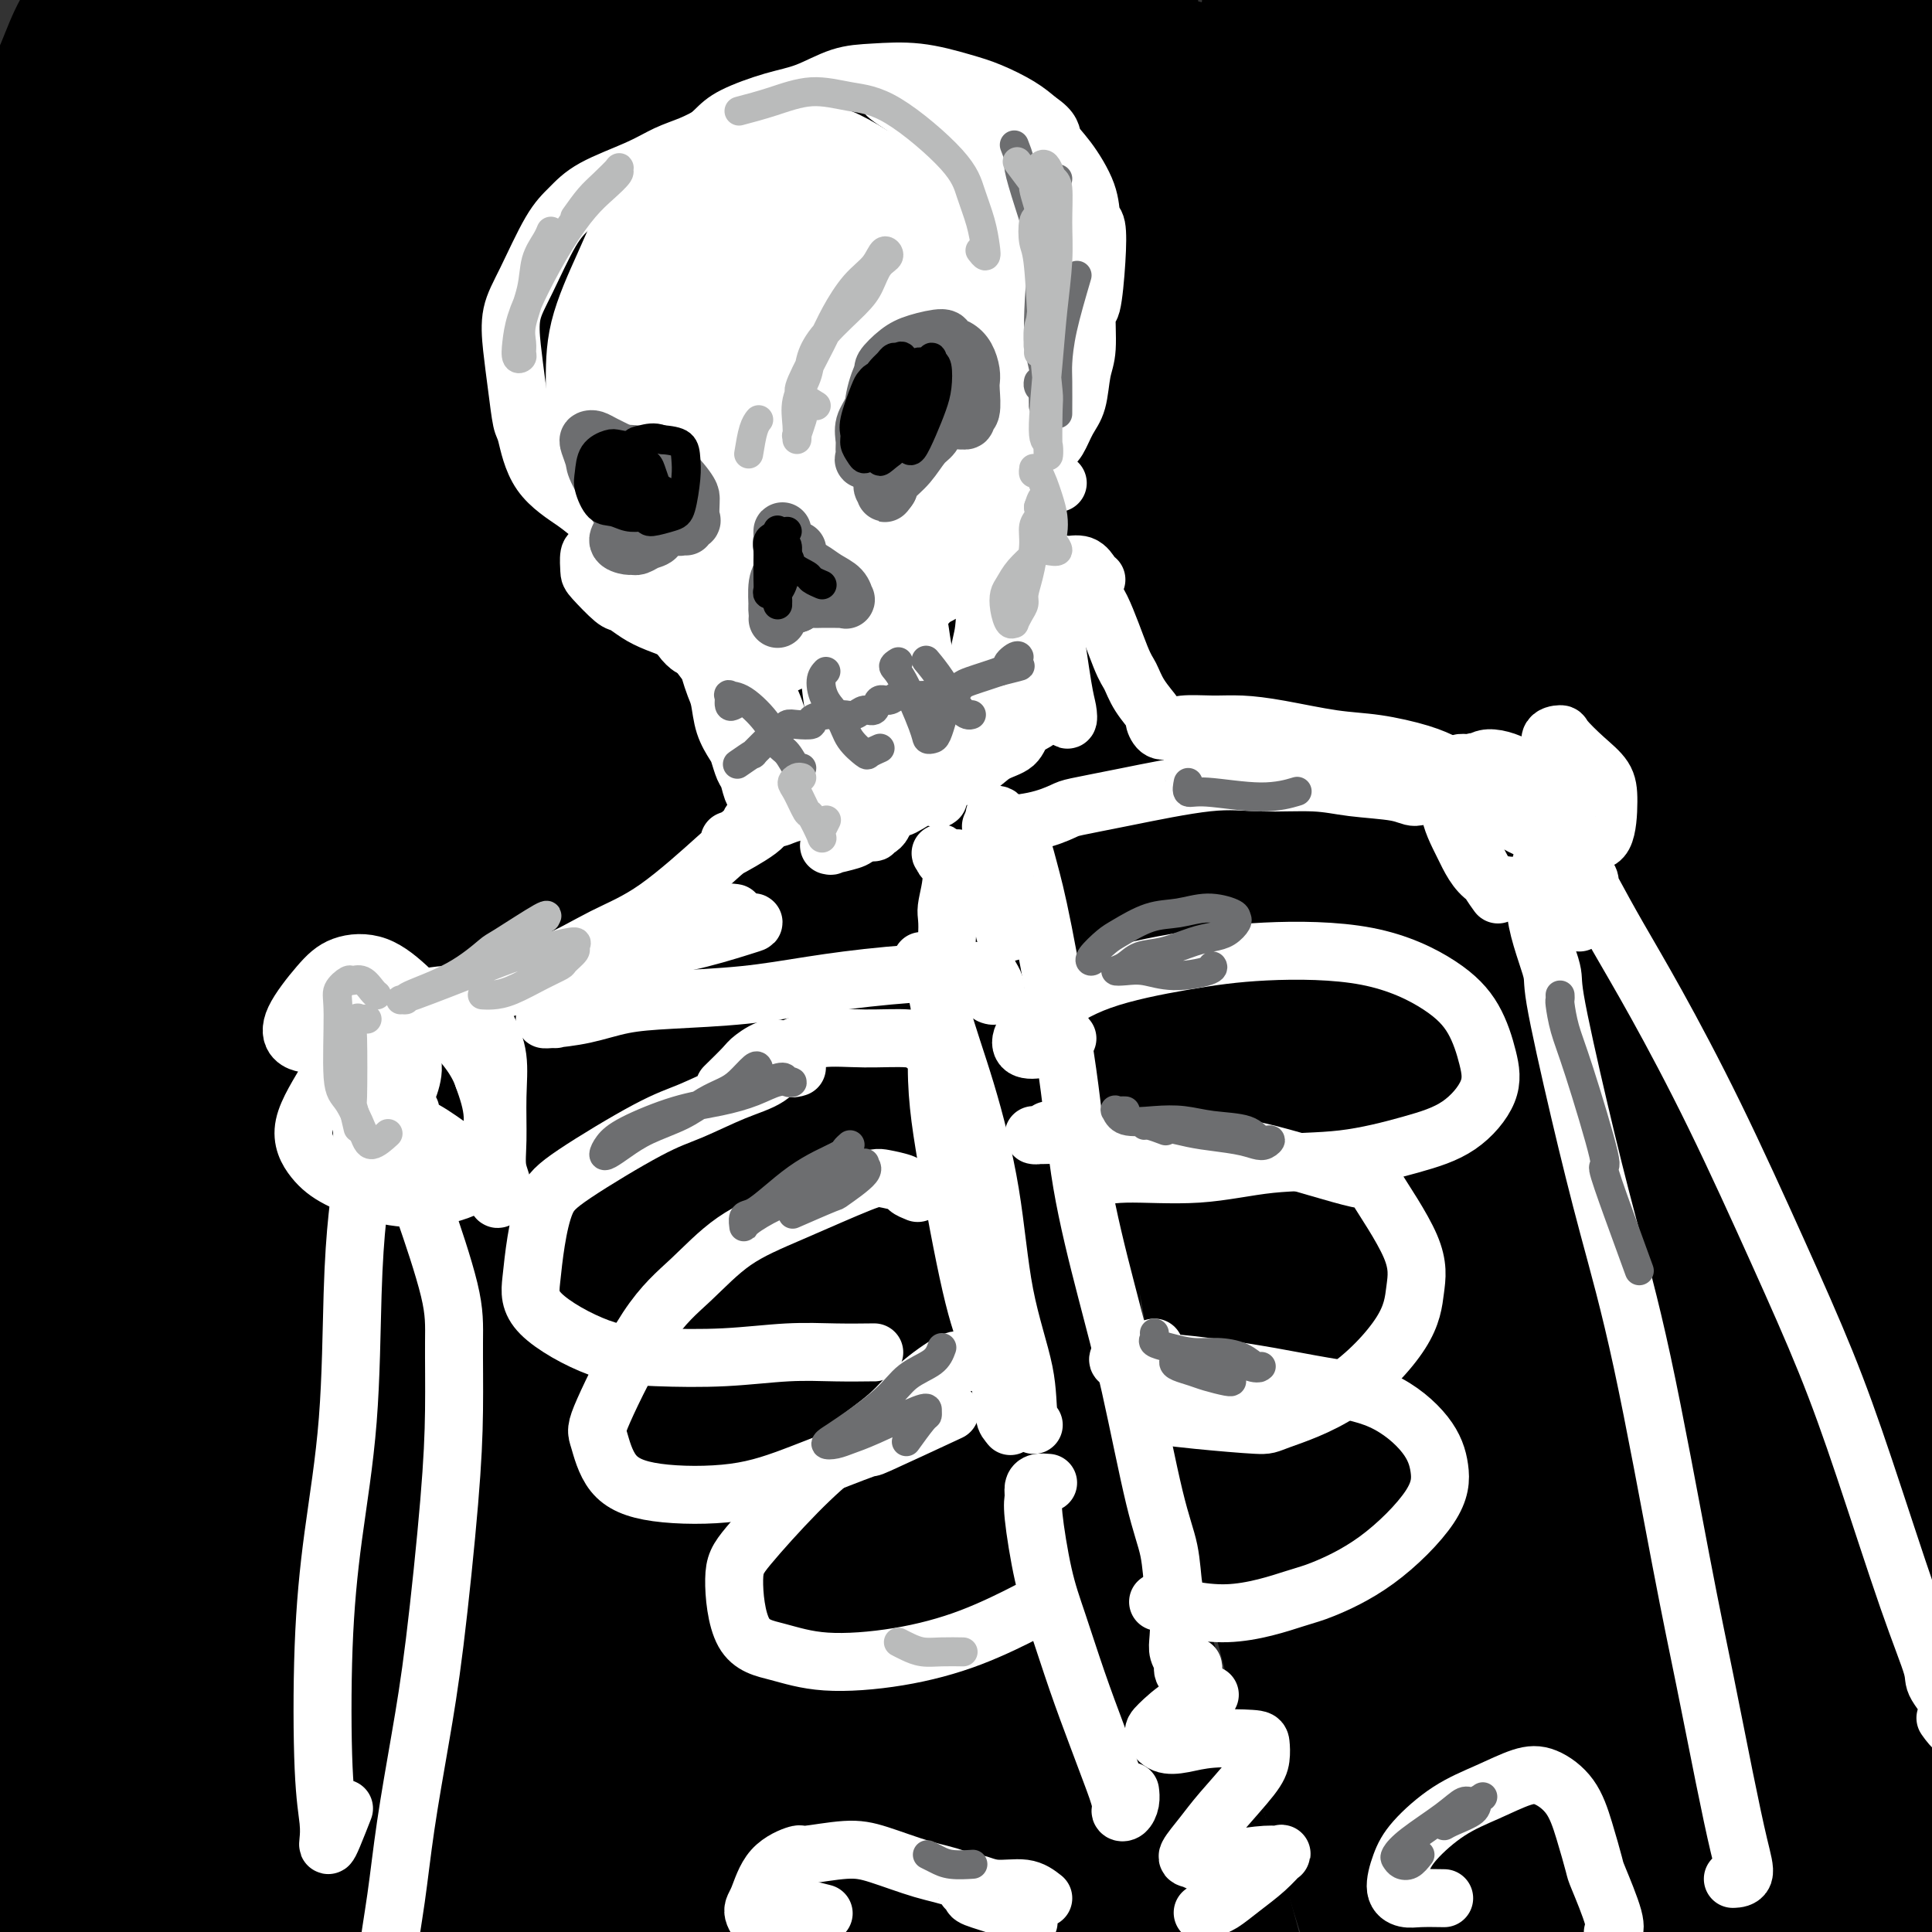
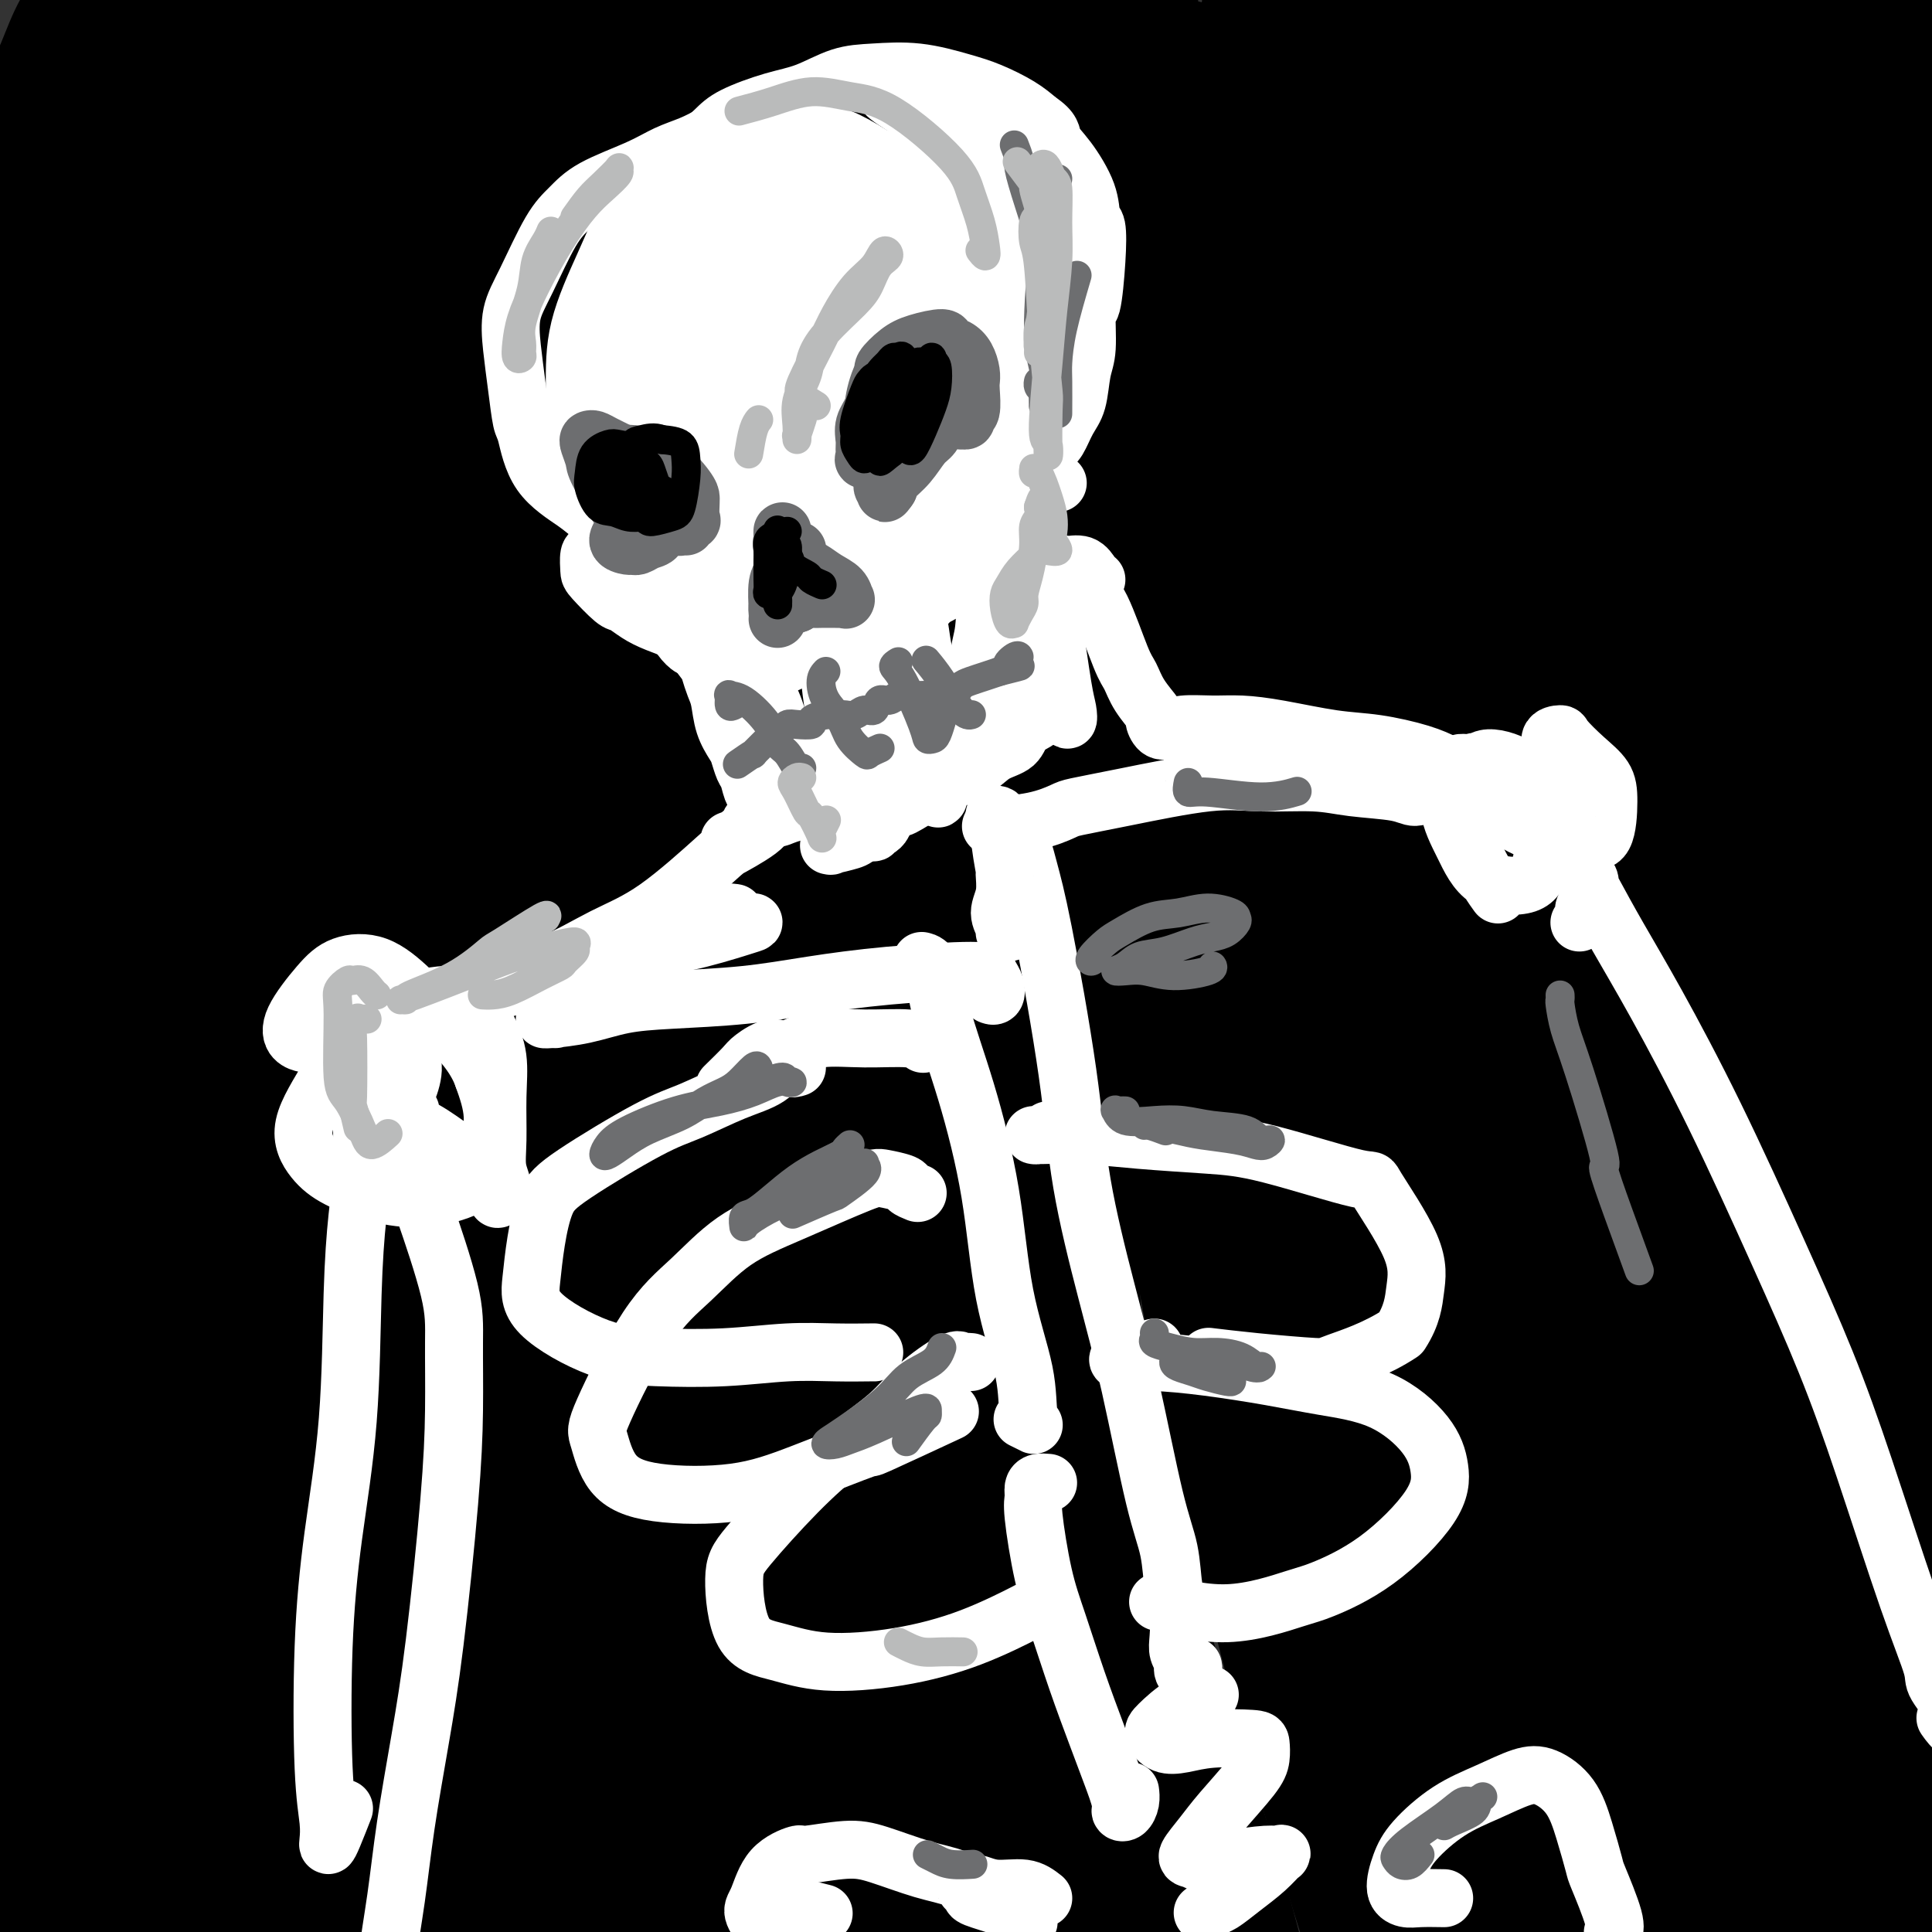
<svg xmlns="http://www.w3.org/2000/svg" viewBox="0 0 400 400" version="1.1">
  <rect x="0" y="0" width="400" height="400" fill="#333333" stroke="none" />
  <g fill="none" stroke="rgb(0,0,0)" stroke-width="28" stroke-linecap="round" stroke-linejoin="round">
    <path d="M112,38c-0.003,-0.281 -0.006,-0.563 0,-1c0.006,-0.437 0.022,-1.030 0,-1c-0.022,0.030 -0.081,0.684 0,1c0.081,0.316 0.301,0.294 0,2c-0.301,1.706 -1.125,5.138 -1,8c0.125,2.862 1.197,5.153 0,14c-1.197,8.847 -4.664,24.251 -7,37c-2.336,12.749 -3.543,22.845 -5,35c-1.457,12.155 -3.165,26.369 -5,42c-1.835,15.631 -3.796,32.679 -5,48c-1.204,15.321 -1.652,28.914 -2,49c-0.348,20.086 -0.597,46.666 0,62c0.597,15.334 2.041,19.421 3,24c0.959,4.579 1.434,9.651 2,13c0.566,3.349 1.223,4.974 1,1c-0.223,-3.974 -1.325,-13.549 -3,-24c-1.675,-10.451 -3.922,-21.778 -6,-36c-2.078,-14.222 -3.987,-31.337 -5,-50c-1.013,-18.663 -1.130,-38.873 -1,-56c0.130,-17.127 0.506,-31.170 2,-51c1.494,-19.830 4.108,-45.447 6,-62c1.892,-16.553 3.064,-24.043 4,-32c0.936,-7.957 1.635,-16.382 2,-23c0.365,-6.618 0.397,-11.429 0,-16c-0.397,-4.571 -1.222,-8.901 -2,-10c-0.778,-1.099 -1.509,1.032 -3,5c-1.491,3.968 -3.742,9.773 -6,20c-2.258,10.227 -4.523,24.875 -7,39c-2.477,14.125 -5.167,27.726 -9,56c-3.833,28.274 -8.809,71.221 -11,103c-2.191,31.779 -1.595,52.389 -1,73" />
    <path d="M53,308c0.496,23.587 2.236,46.055 4,65c1.764,18.945 3.554,34.368 6,49c2.446,14.632 5.549,28.474 7,34c1.451,5.526 1.249,2.737 0,-2c-1.249,-4.737 -3.544,-11.422 -7,-21c-3.456,-9.578 -8.074,-22.048 -14,-45c-5.926,-22.952 -13.161,-56.386 -16,-66c-2.839,-9.614 -1.282,4.592 -3,-18c-1.718,-22.592 -6.712,-81.982 -6,-124c0.712,-42.018 7.131,-66.665 11,-84c3.869,-17.335 5.187,-27.359 7,-36c1.813,-8.641 4.121,-15.899 6,-22c1.879,-6.101 3.331,-11.047 4,-12c0.669,-0.953 0.557,2.086 0,7c-0.557,4.914 -1.560,11.704 -3,23c-1.440,11.296 -3.319,27.097 -5,42c-1.681,14.903 -3.166,28.908 -4,58c-0.834,29.092 -1.019,73.272 0,104c1.019,30.728 3.241,48.004 6,66c2.759,17.996 6.056,36.713 9,51c2.944,14.287 5.537,24.144 8,30c2.463,5.856 4.798,7.712 5,4c0.202,-3.712 -1.729,-12.992 -5,-26c-3.271,-13.008 -7.882,-29.745 -12,-48c-4.118,-18.255 -7.741,-38.029 -12,-64c-4.259,-25.971 -9.152,-58.138 -12,-87c-2.848,-28.862 -3.650,-54.419 -4,-74c-0.350,-19.581 -0.249,-33.187 0,-44c0.249,-10.813 0.644,-18.834 0,-26c-0.644,-7.166 -2.327,-13.476 -4,-16c-1.673,-2.524 -3.337,-1.262 -5,0" />
    <path d="M14,26c-1.326,0.825 -2.141,2.889 -3,7c-0.859,4.111 -1.764,10.269 -3,18c-1.236,7.731 -2.805,17.034 -3,30c-0.195,12.966 0.984,29.594 2,46c1.016,16.406 1.868,32.590 4,57c2.132,24.410 5.543,57.048 10,90c4.457,32.952 9.961,66.219 13,82c3.039,15.781 3.613,14.075 6,21c2.387,6.925 6.586,22.482 10,33c3.414,10.518 6.045,15.997 8,19c1.955,3.003 3.236,3.530 3,-1c-0.236,-4.530 -1.990,-14.117 -5,-25c-3.010,-10.883 -7.278,-23.063 -13,-44c-5.722,-20.937 -12.900,-50.630 -18,-81c-5.100,-30.370 -8.122,-61.418 -9,-87c-0.878,-25.582 0.389,-45.700 2,-65c1.611,-19.300 3.566,-37.784 6,-53c2.434,-15.216 5.346,-27.164 8,-40c2.654,-12.836 5.050,-26.561 7,-36c1.950,-9.439 3.453,-14.593 5,-17c1.547,-2.407 3.136,-2.068 4,-2c0.864,0.068 1.001,-0.137 2,9c0.999,9.137 2.858,27.616 4,45c1.142,17.384 1.565,33.675 2,53c0.435,19.325 0.880,41.686 2,66c1.120,24.314 2.914,50.581 5,74c2.086,23.419 4.465,43.991 9,73c4.535,29.009 11.226,66.456 16,89c4.774,22.544 7.632,30.185 10,37c2.368,6.815 4.248,12.804 5,14c0.752,1.196 0.376,-2.402 0,-6" />
    <path d="M103,432c-1.351,-7.362 -4.728,-22.767 -9,-43c-4.272,-20.233 -9.439,-45.294 -13,-70c-3.561,-24.706 -5.518,-49.057 -7,-73c-1.482,-23.943 -2.491,-47.477 -1,-72c1.491,-24.523 5.480,-50.033 9,-71c3.520,-20.967 6.569,-37.391 10,-53c3.431,-15.609 7.243,-30.404 9,-37c1.757,-6.596 1.460,-4.993 2,-6c0.540,-1.007 1.916,-4.626 3,-4c1.084,0.626 1.874,5.495 2,15c0.126,9.505 -0.413,23.645 -1,39c-0.587,15.355 -1.223,31.923 -2,52c-0.777,20.077 -1.695,43.662 -2,67c-0.305,23.338 0.004,46.428 1,75c0.996,28.572 2.680,62.625 6,91c3.320,28.375 8.275,51.071 12,67c3.725,15.929 6.220,25.090 8,30c1.780,4.910 2.846,5.568 4,7c1.154,1.432 2.398,3.639 0,-13c-2.398,-16.639 -8.436,-52.123 -11,-65c-2.564,-12.877 -1.654,-3.148 -4,-28c-2.346,-24.852 -7.950,-84.287 -10,-121c-2.050,-36.713 -0.548,-50.706 2,-73c2.548,-22.294 6.140,-52.890 9,-73c2.860,-20.110 4.986,-29.736 7,-40c2.014,-10.264 3.916,-21.168 5,-28c1.084,-6.832 1.348,-9.593 1,-8c-0.348,1.593 -1.310,7.540 -2,16c-0.690,8.460 -1.109,19.431 -2,34c-0.891,14.569 -2.255,32.734 -3,54c-0.745,21.266 -0.873,45.633 -1,70" />
    <path d="M125,171c-0.819,40.711 1.133,55.489 3,75c1.867,19.511 3.648,43.757 8,73c4.352,29.243 11.274,63.485 16,83c4.726,19.515 7.254,24.302 9,29c1.746,4.698 2.709,9.305 4,11c1.291,1.695 2.909,0.478 3,-5c0.091,-5.478 -1.345,-15.216 -4,-28c-2.655,-12.784 -6.529,-28.615 -10,-45c-3.471,-16.385 -6.539,-33.324 -10,-60c-3.461,-26.676 -7.314,-63.088 -9,-93c-1.686,-29.912 -1.204,-53.323 1,-82c2.204,-28.677 6.129,-62.619 9,-83c2.871,-20.381 4.686,-27.200 6,-34c1.314,-6.800 2.126,-13.582 3,-18c0.874,-4.418 1.812,-6.474 2,-5c0.188,1.474 -0.372,6.477 -1,15c-0.628,8.523 -1.323,20.565 -2,39c-0.677,18.435 -1.334,43.264 -2,60c-0.666,16.736 -1.339,25.378 -1,53c0.339,27.622 1.690,74.224 3,103c1.310,28.776 2.580,39.727 6,62c3.420,22.273 8.989,55.868 13,77c4.011,21.132 6.464,29.799 9,37c2.536,7.201 5.154,12.935 7,14c1.846,1.065 2.921,-2.540 2,-10c-0.921,-7.460 -3.837,-18.777 -7,-33c-3.163,-14.223 -6.571,-31.353 -10,-50c-3.429,-18.647 -6.878,-38.813 -10,-66c-3.122,-27.187 -5.918,-61.397 -7,-91c-1.082,-29.603 -0.452,-54.601 1,-77c1.452,-22.399 3.726,-42.200 6,-62" />
    <path d="M163,60c1.952,-17.225 3.831,-29.289 6,-41c2.169,-11.711 4.626,-23.069 6,-30c1.374,-6.931 1.664,-9.435 2,-10c0.336,-0.565 0.719,0.809 1,5c0.281,4.191 0.459,11.200 0,22c-0.459,10.800 -1.555,25.391 -2,40c-0.445,14.609 -0.237,29.235 0,56c0.237,26.765 0.504,65.667 2,99c1.496,33.333 4.222,61.095 7,85c2.778,23.905 5.610,43.953 10,66c4.390,22.047 10.339,46.093 15,65c4.661,18.907 8.034,32.675 11,41c2.966,8.325 5.525,11.207 7,12c1.475,0.793 1.865,-0.504 2,-3c0.135,-2.496 0.016,-6.193 -4,-24c-4.016,-17.807 -11.928,-49.724 -17,-74c-5.072,-24.276 -7.305,-40.911 -10,-63c-2.695,-22.089 -5.851,-49.634 -8,-75c-2.149,-25.366 -3.291,-48.555 -3,-73c0.291,-24.445 2.014,-50.146 4,-72c1.986,-21.854 4.234,-39.860 6,-54c1.766,-14.140 3.051,-24.413 4,-31c0.949,-6.587 1.561,-9.489 2,-12c0.439,-2.511 0.703,-4.630 1,0c0.297,4.630 0.627,16.010 1,28c0.373,11.990 0.791,24.590 1,42c0.209,17.410 0.211,39.629 1,60c0.789,20.371 2.366,38.893 4,62c1.634,23.107 3.324,50.798 9,87c5.676,36.202 15.336,80.915 22,109c6.664,28.085 10.332,39.543 14,51" />
    <path d="M257,428c7.792,30.951 9.272,28.327 11,31c1.728,2.673 3.703,10.641 4,10c0.297,-0.641 -1.085,-9.891 -3,-17c-1.915,-7.109 -4.363,-12.076 -10,-28c-5.637,-15.924 -14.462,-42.804 -21,-65c-6.538,-22.196 -10.788,-39.707 -15,-68c-4.212,-28.293 -8.384,-67.368 -10,-100c-1.616,-32.632 -0.675,-58.820 1,-82c1.675,-23.180 4.085,-43.351 6,-59c1.915,-15.649 3.336,-26.774 5,-36c1.664,-9.226 3.570,-16.551 5,-22c1.430,-5.449 2.385,-9.021 3,-9c0.615,0.021 0.890,3.635 1,10c0.110,6.365 0.057,15.482 0,29c-0.057,13.518 -0.117,31.436 0,49c0.117,17.564 0.409,34.775 2,63c1.591,28.225 4.479,67.466 9,101c4.521,33.534 10.675,61.363 17,87c6.325,25.637 12.821,49.083 19,69c6.179,19.917 12.039,36.304 18,52c5.961,15.696 12.022,30.700 15,37c2.978,6.300 2.873,3.897 2,0c-0.873,-3.897 -2.515,-9.286 -6,-21c-3.485,-11.714 -8.814,-29.751 -14,-46c-5.186,-16.249 -10.230,-30.709 -17,-61c-6.770,-30.291 -15.265,-76.412 -20,-109c-4.735,-32.588 -5.708,-51.644 -6,-75c-0.292,-23.356 0.097,-51.013 1,-73c0.903,-21.987 2.320,-38.304 4,-54c1.680,-15.696 3.623,-30.770 5,-41c1.377,-10.230 2.189,-15.615 3,-21" />
    <path d="M266,-21c2.067,-18.835 1.234,-7.921 1,-2c-0.234,5.921 0.130,6.851 0,13c-0.130,6.149 -0.755,17.517 -1,36c-0.245,18.483 -0.110,44.080 1,72c1.110,27.920 3.195,58.163 5,79c1.805,20.837 3.331,32.266 9,62c5.669,29.734 15.483,77.772 24,111c8.517,33.228 15.738,51.647 21,65c5.262,13.353 8.566,21.640 11,27c2.434,5.360 3.997,7.793 5,8c1.003,0.207 1.445,-1.812 -2,-12c-3.445,-10.188 -10.778,-28.546 -18,-51c-7.222,-22.454 -14.332,-49.003 -19,-65c-4.668,-15.997 -6.892,-21.442 -11,-48c-4.108,-26.558 -10.099,-74.229 -12,-109c-1.901,-34.771 0.289,-56.642 4,-83c3.711,-26.358 8.942,-57.202 12,-75c3.058,-17.798 3.944,-22.551 5,-28c1.056,-5.449 2.282,-11.596 3,-15c0.718,-3.404 0.927,-4.066 1,-1c0.073,3.066 0.010,9.860 0,23c-0.010,13.140 0.033,32.625 0,52c-0.033,19.375 -0.142,38.639 0,59c0.142,20.361 0.536,41.818 3,72c2.464,30.182 6.997,69.088 13,106c6.003,36.912 13.475,71.829 20,97c6.525,25.171 12.102,40.596 17,54c4.898,13.404 9.117,24.789 12,31c2.883,6.211 4.430,7.249 6,8c1.570,0.751 3.163,1.215 0,-12c-3.163,-13.215 -11.081,-40.107 -19,-67" />
    <path d="M357,386c-6.046,-20.988 -11.662,-39.957 -17,-64c-5.338,-24.043 -10.398,-53.158 -14,-80c-3.602,-26.842 -5.746,-51.409 -6,-81c-0.254,-29.591 1.381,-64.206 3,-89c1.619,-24.794 3.222,-39.766 4,-51c0.778,-11.234 0.730,-18.730 1,-25c0.270,-6.270 0.859,-11.313 1,-14c0.141,-2.687 -0.166,-3.019 0,0c0.166,3.019 0.805,9.387 1,23c0.195,13.613 -0.053,34.469 1,57c1.053,22.531 3.407,46.737 5,68c1.593,21.263 2.426,39.583 8,74c5.574,34.417 15.889,84.931 24,117c8.111,32.069 14.018,45.692 20,60c5.982,14.308 12.040,29.300 17,40c4.960,10.700 8.822,17.109 11,20c2.178,2.891 2.671,2.265 3,0c0.329,-2.265 0.493,-6.169 -4,-22c-4.493,-15.831 -13.644,-43.589 -21,-68c-7.356,-24.411 -12.918,-45.473 -18,-70c-5.082,-24.527 -9.683,-52.518 -13,-88c-3.317,-35.482 -5.350,-78.456 -6,-106c-0.650,-27.544 0.082,-39.660 1,-52c0.918,-12.340 2.020,-24.906 3,-34c0.980,-9.094 1.837,-14.716 2,-18c0.163,-3.284 -0.368,-4.230 -1,-4c-0.632,0.230 -1.366,1.636 -2,12c-0.634,10.364 -1.170,29.685 -1,50c0.170,20.315 1.046,41.623 3,64c1.954,22.377 4.987,45.822 10,71c5.013,25.178 12.007,52.089 19,79" />
    <path d="M391,255c5.273,20.683 8.954,32.889 13,46c4.046,13.111 8.455,27.127 11,34c2.545,6.873 3.224,6.605 4,7c0.776,0.395 1.648,1.455 -1,-9c-2.648,-10.455 -8.818,-32.423 -13,-50c-4.182,-17.577 -6.378,-30.762 -9,-47c-2.622,-16.238 -5.670,-35.530 -8,-56c-2.330,-20.470 -3.941,-42.118 -5,-58c-1.059,-15.882 -1.565,-25.997 -2,-48c-0.435,-22.003 -0.798,-55.894 -1,-71c-0.202,-15.106 -0.241,-11.428 -1,-10c-0.759,1.428 -2.237,0.605 -3,2c-0.763,1.395 -0.812,5.007 -1,14c-0.188,8.993 -0.514,23.365 1,41c1.514,17.635 4.869,38.531 8,56c3.131,17.469 6.040,31.511 9,45c2.960,13.489 5.972,26.425 9,38c3.028,11.575 6.071,21.790 8,28c1.929,6.210 2.742,8.415 3,8c0.258,-0.415 -0.041,-3.450 -1,-10c-0.959,-6.550 -2.577,-16.614 -5,-31c-2.423,-14.386 -5.649,-33.093 -8,-48c-2.351,-14.907 -3.825,-26.013 -7,-48c-3.175,-21.987 -8.050,-54.853 -10,-68c-1.950,-13.147 -0.975,-6.573 0,0" />
    <path d="M15,194c-2.926,4.883 -5.852,9.767 -7,19c-1.148,9.233 -0.517,22.817 0,35c0.517,12.183 0.922,22.966 2,36c1.078,13.034 2.829,28.319 4,41c1.171,12.681 1.761,22.757 3,34c1.239,11.243 3.127,23.651 4,30c0.873,6.349 0.731,6.638 1,9c0.269,2.362 0.951,6.798 1,5c0.049,-1.798 -0.534,-9.828 -1,-14c-0.466,-4.172 -0.815,-4.484 -1,-7c-0.185,-2.516 -0.205,-7.235 -1,-18c-0.795,-10.765 -2.366,-27.575 -3,-39c-0.634,-11.425 -0.332,-17.464 0,-24c0.332,-6.536 0.693,-13.569 1,-19c0.307,-5.431 0.560,-9.261 1,-12c0.440,-2.739 1.067,-4.388 1,-4c-0.067,0.388 -0.829,2.814 -1,8c-0.171,5.186 0.250,13.132 0,22c-0.250,8.868 -1.170,18.660 -1,32c0.170,13.340 1.428,30.230 3,44c1.572,13.770 3.456,24.421 5,32c1.544,7.579 2.748,12.085 4,15c1.252,2.915 2.552,4.237 3,4c0.448,-0.237 0.046,-2.033 -1,-11c-1.046,-8.967 -2.734,-25.105 -4,-34c-1.266,-8.895 -2.110,-10.549 -4,-23c-1.890,-12.451 -4.826,-35.700 -7,-48c-2.174,-12.300 -3.587,-13.650 -5,-15" />
    <path d="M12,292c-1.924,-2.948 -4.233,-2.818 -6,0c-1.767,2.818 -2.992,8.325 -4,15c-1.008,6.675 -1.800,14.518 -2,27c-0.200,12.482 0.192,29.604 1,42c0.808,12.396 2.032,20.068 3,28c0.968,7.932 1.678,16.126 2,20c0.322,3.874 0.254,3.429 0,1c-0.254,-2.429 -0.695,-6.844 -1,-13c-0.305,-6.156 -0.474,-14.055 0,-23c0.474,-8.945 1.591,-18.935 3,-29c1.409,-10.065 3.110,-20.203 8,-34c4.890,-13.797 12.969,-31.253 20,-42c7.031,-10.747 13.012,-14.785 19,-18c5.988,-3.215 11.981,-5.605 19,-4c7.019,1.605 15.065,7.207 24,17c8.935,9.793 18.760,23.777 27,37c8.240,13.223 14.895,25.685 22,38c7.105,12.315 14.661,24.482 22,36c7.339,11.518 14.461,22.386 20,28c5.539,5.614 9.496,5.975 12,4c2.504,-1.975 3.555,-6.286 4,-14c0.445,-7.714 0.284,-18.831 0,-30c-0.284,-11.169 -0.690,-22.391 0,-37c0.690,-14.609 2.477,-32.605 4,-45c1.523,-12.395 2.783,-19.187 5,-20c2.217,-0.813 5.391,4.355 7,6c1.609,1.645 1.652,-0.233 4,10c2.348,10.233 7.000,32.578 11,48c4.000,15.422 7.346,23.921 10,32c2.654,8.079 4.615,15.737 6,21c1.385,5.263 2.192,8.132 3,11" />
    <path d="M255,404c4.928,17.850 2.249,6.473 0,-2c-2.249,-8.473 -4.067,-14.044 -8,-27c-3.933,-12.956 -9.981,-33.297 -14,-49c-4.019,-15.703 -6.008,-26.767 -8,-38c-1.992,-11.233 -3.988,-22.634 -5,-37c-1.012,-14.366 -1.042,-31.696 -1,-42c0.042,-10.304 0.156,-13.582 0,-14c-0.156,-0.418 -0.583,2.024 -1,7c-0.417,4.976 -0.826,12.484 -1,23c-0.174,10.516 -0.114,24.038 0,39c0.114,14.962 0.281,31.362 4,56c3.719,24.638 10.990,57.512 16,77c5.010,19.488 7.760,25.588 10,30c2.240,4.412 3.970,7.136 5,9c1.030,1.864 1.358,2.868 -2,-8c-3.358,-10.868 -10.403,-33.607 -14,-52c-3.597,-18.393 -3.746,-32.440 -6,-50c-2.254,-17.560 -6.613,-38.632 -8,-58c-1.387,-19.368 0.199,-37.030 2,-51c1.801,-13.970 3.817,-24.247 7,-31c3.183,-6.753 7.533,-9.982 10,-8c2.467,1.982 3.053,9.176 4,17c0.947,7.824 2.257,16.278 6,35c3.743,18.722 9.919,47.714 16,70c6.081,22.286 12.068,37.868 19,54c6.932,16.132 14.808,32.815 20,43c5.192,10.185 7.701,13.873 10,14c2.299,0.127 4.390,-3.306 5,-8c0.610,-4.694 -0.259,-10.648 -3,-28c-2.741,-17.352 -7.355,-46.100 -10,-68c-2.645,-21.900 -3.323,-36.950 -4,-52" />
    <path d="M304,255c-2.510,-30.647 -0.286,-33.266 1,-39c1.286,-5.734 1.636,-14.583 2,-18c0.364,-3.417 0.744,-1.403 1,6c0.256,7.403 0.387,20.193 2,34c1.613,13.807 4.709,28.629 8,45c3.291,16.371 6.777,34.289 17,59c10.223,24.711 27.183,56.215 34,69c6.817,12.785 3.492,6.852 4,6c0.508,-0.852 4.849,3.376 6,2c1.151,-1.376 -0.887,-8.356 -3,-16c-2.113,-7.644 -4.301,-15.954 -9,-37c-4.699,-21.046 -11.911,-54.830 -16,-82c-4.089,-27.170 -5.057,-47.728 -5,-71c0.057,-23.272 1.139,-49.259 3,-70c1.861,-20.741 4.502,-36.237 7,-53c2.498,-16.763 4.855,-34.792 6,-45c1.145,-10.208 1.079,-12.596 1,-15c-0.079,-2.404 -0.173,-4.823 0,-6c0.173,-1.177 0.611,-1.112 1,0c0.389,1.112 0.728,3.271 2,8c1.272,4.729 3.477,12.027 5,17c1.523,4.973 2.362,7.622 3,10c0.638,2.378 1.074,4.485 2,6c0.926,1.515 2.343,2.436 3,3c0.657,0.564 0.555,0.769 1,-1c0.445,-1.769 1.437,-5.513 2,-10c0.563,-4.487 0.698,-9.719 1,-13c0.302,-3.281 0.772,-4.611 0,-8c-0.772,-3.389 -2.785,-8.835 -4,-11c-1.215,-2.165 -1.633,-1.047 -3,-2c-1.367,-0.953 -3.684,-3.976 -6,-7" />
    <path d="M370,16c-2.557,-2.088 -4.450,-2.809 -6,-4c-1.550,-1.191 -2.756,-2.853 -5,-4c-2.244,-1.147 -5.526,-1.781 -8,-2c-2.474,-0.219 -4.139,-0.024 -6,0c-1.861,0.024 -3.918,-0.122 -6,0c-2.082,0.122 -4.188,0.513 -7,1c-2.812,0.487 -6.330,1.069 -10,2c-3.670,0.931 -7.493,2.210 -11,3c-3.507,0.790 -6.698,1.091 -12,2c-5.302,0.909 -12.716,2.427 -19,3c-6.284,0.573 -11.440,0.202 -19,0c-7.560,-0.202 -17.525,-0.235 -28,0c-10.475,0.235 -21.460,0.737 -31,1c-9.540,0.263 -17.635,0.289 -25,1c-7.365,0.711 -13.999,2.109 -25,3c-11.001,0.891 -26.370,1.275 -37,2c-10.630,0.725 -16.521,1.790 -23,2c-6.479,0.210 -13.547,-0.436 -19,-1c-5.453,-0.564 -9.291,-1.045 -14,-2c-4.709,-0.955 -10.287,-2.385 -15,-5c-4.713,-2.615 -8.560,-6.415 -11,-9c-2.440,-2.585 -3.473,-3.954 -4,-5c-0.527,-1.046 -0.549,-1.770 0,-2c0.549,-0.230 1.668,0.033 3,0c1.332,-0.033 2.878,-0.363 6,0c3.122,0.363 7.820,1.418 12,2c4.180,0.582 7.841,0.692 12,1c4.159,0.308 8.816,0.815 14,1c5.184,0.185 10.896,0.050 16,0c5.104,-0.050 9.601,-0.014 15,0c5.399,0.014 11.699,0.007 18,0" />
    <path d="M125,6c16.247,0.320 8.866,0.121 7,0c-1.866,-0.121 1.784,-0.165 3,0c1.216,0.165 -0.004,0.539 -1,1c-0.996,0.461 -1.770,1.010 -6,1c-4.230,-0.010 -11.918,-0.579 -17,-1c-5.082,-0.421 -7.560,-0.694 -19,0c-11.440,0.694 -31.842,2.353 -40,3c-8.158,0.647 -4.071,0.280 -5,1c-0.929,0.720 -6.875,2.528 -13,5c-6.125,2.472 -12.429,5.608 -18,8c-5.571,2.392 -10.410,4.039 -13,5c-2.590,0.961 -2.931,1.237 -4,2c-1.069,0.763 -2.865,2.013 -3,3c-0.135,0.987 1.390,1.711 2,2c0.610,0.289 0.305,0.145 0,0" />
  </g>
  <g fill="none" stroke="rgb(255,255,255)" stroke-width="12" stroke-linecap="round" stroke-linejoin="round">
    <path d="M180,50c0.291,-0.372 0.581,-0.743 0,-1c-0.581,-0.257 -2.034,-0.399 -3,-1c-0.966,-0.601 -1.445,-1.661 -2,-2c-0.555,-0.339 -1.186,0.044 -2,0c-0.814,-0.044 -1.810,-0.515 -3,-1c-1.190,-0.485 -2.574,-0.983 -5,0c-2.426,0.983 -5.893,3.448 -8,5c-2.107,1.552 -2.855,2.191 -4,4c-1.145,1.809 -2.689,4.787 -4,8c-1.311,3.213 -2.389,6.659 -3,10c-0.611,3.341 -0.755,6.575 0,10c0.755,3.425 2.411,7.039 4,9c1.589,1.961 3.113,2.269 5,3c1.887,0.731 4.137,1.886 6,2c1.863,0.114 3.339,-0.811 5,-1c1.661,-0.189 3.506,0.360 7,-1c3.494,-1.360 8.638,-4.628 12,-7c3.362,-2.372 4.944,-3.849 6,-5c1.056,-1.151 1.588,-1.978 2,-4c0.412,-2.022 0.705,-5.240 1,-7c0.295,-1.760 0.591,-2.062 0,-4c-0.591,-1.938 -2.068,-5.512 -3,-8c-0.932,-2.488 -1.321,-3.892 -3,-6c-1.679,-2.108 -4.650,-4.922 -7,-7c-2.350,-2.078 -4.078,-3.421 -6,-4c-1.922,-0.579 -4.039,-0.393 -6,0c-1.961,0.393 -3.766,0.995 -6,2c-2.234,1.005 -4.898,2.414 -7,4c-2.102,1.586 -3.643,3.350 -5,6c-1.357,2.650 -2.531,6.186 -3,9c-0.469,2.814 -0.235,4.907 0,7" />
    <path d="M148,70c0.231,5.430 2.310,11.005 4,15c1.690,3.995 2.992,6.410 6,8c3.008,1.590 7.722,2.354 12,2c4.278,-0.354 8.118,-1.825 11,-4c2.882,-2.175 4.805,-5.054 7,-7c2.195,-1.946 4.662,-2.959 6,-8c1.338,-5.041 1.548,-14.109 2,-17c0.452,-2.891 1.145,0.394 0,-1c-1.145,-1.394 -4.129,-7.466 -7,-11c-2.871,-3.534 -5.628,-4.531 -8,-6c-2.372,-1.469 -4.357,-3.411 -8,-4c-3.643,-0.589 -8.943,0.174 -13,2c-4.057,1.826 -6.869,4.714 -9,8c-2.131,3.286 -3.579,6.970 -5,11c-1.421,4.030 -2.813,8.406 -3,13c-0.187,4.594 0.831,9.404 2,14c1.169,4.596 2.491,8.977 5,12c2.509,3.023 6.207,4.690 10,4c3.793,-0.690 7.680,-3.735 10,-5c2.320,-1.265 3.072,-0.750 6,-4c2.928,-3.250 8.033,-10.266 11,-16c2.967,-5.734 3.795,-10.186 4,-13c0.205,-2.814 -0.212,-3.990 -1,-6c-0.788,-2.010 -1.948,-4.853 -6,-8c-4.052,-3.147 -10.998,-6.597 -16,-8c-5.002,-1.403 -8.060,-0.757 -11,0c-2.940,0.757 -5.763,1.625 -9,4c-3.237,2.375 -6.888,6.255 -10,10c-3.112,3.745 -5.684,7.354 -7,13c-1.316,5.646 -1.376,13.327 0,19c1.376,5.673 4.188,9.336 7,13" />
    <path d="M138,100c2.801,3.273 6.304,4.956 10,6c3.696,1.044 7.586,1.451 12,0c4.414,-1.451 9.352,-4.758 13,-8c3.648,-3.242 6.006,-6.417 8,-10c1.994,-3.583 3.625,-7.573 5,-11c1.375,-3.427 2.496,-6.291 2,-11c-0.496,-4.709 -2.609,-11.265 -5,-16c-2.391,-4.735 -5.060,-7.651 -7,-10c-1.940,-2.349 -3.149,-4.132 -7,-6c-3.851,-1.868 -10.342,-3.822 -15,-4c-4.658,-0.178 -7.481,1.419 -11,4c-3.519,2.581 -7.733,6.145 -11,10c-3.267,3.855 -5.587,8.001 -8,15c-2.413,6.999 -4.918,16.851 -5,26c-0.082,9.149 2.258,17.597 5,25c2.742,7.403 5.887,13.763 12,18c6.113,4.237 15.196,6.350 22,6c6.804,-0.350 11.331,-3.164 16,-7c4.669,-3.836 9.480,-8.696 14,-14c4.520,-5.304 8.748,-11.054 12,-16c3.252,-4.946 5.529,-9.089 7,-15c1.471,-5.911 2.138,-13.590 1,-19c-1.138,-5.410 -4.080,-8.553 -7,-12c-2.920,-3.447 -5.817,-7.200 -10,-11c-4.183,-3.800 -9.652,-7.648 -14,-10c-4.348,-2.352 -7.575,-3.209 -13,-2c-5.425,1.209 -13.048,4.484 -18,7c-4.952,2.516 -7.235,4.272 -10,8c-2.765,3.728 -6.014,9.427 -8,16c-1.986,6.573 -2.710,14.021 -3,19c-0.290,4.979 -0.145,7.490 0,10" />
    <path d="M125,88c1.567,9.701 6.984,19.455 13,25c6.016,5.545 12.632,6.882 18,7c5.368,0.118 9.487,-0.982 16,-5c6.513,-4.018 15.421,-10.952 21,-16c5.579,-5.048 7.829,-8.208 10,-12c2.171,-3.792 4.262,-8.216 5,-12c0.738,-3.784 0.123,-6.928 -1,-10c-1.123,-3.072 -2.755,-6.070 -6,-10c-3.245,-3.930 -8.103,-8.791 -14,-12c-5.897,-3.209 -12.831,-4.767 -19,-5c-6.169,-0.233 -11.571,0.859 -16,3c-4.429,2.141 -7.883,5.331 -11,9c-3.117,3.669 -5.897,7.819 -8,13c-2.103,5.181 -3.530,11.394 -4,17c-0.470,5.606 0.018,10.605 4,16c3.982,5.395 11.457,11.188 17,13c5.543,1.812 9.153,-0.356 13,-2c3.847,-1.644 7.932,-2.765 13,-7c5.068,-4.235 11.118,-11.584 14,-16c2.882,-4.416 2.596,-5.901 3,-8c0.404,-2.099 1.496,-4.814 -1,-9c-2.496,-4.186 -8.582,-9.844 -13,-13c-4.418,-3.156 -7.170,-3.808 -10,-3c-2.830,0.808 -5.739,3.078 -8,6c-2.261,2.922 -3.873,6.496 -5,11c-1.127,4.504 -1.767,9.938 -2,15c-0.233,5.062 -0.057,9.751 2,14c2.057,4.249 5.995,8.056 7,10c1.005,1.944 -0.922,2.023 1,1c1.922,-1.023 7.692,-3.150 11,-6c3.308,-2.850 4.154,-6.425 5,-10" />
    <path d="M180,92c1.178,-4.386 1.622,-10.353 1,-14c-0.622,-3.647 -2.309,-4.976 -4,-7c-1.691,-2.024 -3.384,-4.743 -8,-5c-4.616,-0.257 -12.155,1.948 -15,3c-2.845,1.052 -0.998,0.952 -3,2c-2.002,1.048 -7.854,3.245 -10,14c-2.146,10.755 -0.586,30.068 0,38c0.586,7.932 0.200,4.483 3,6c2.800,1.517 8.788,8.001 14,9c5.212,0.999 9.650,-3.485 14,-8c4.350,-4.515 8.612,-9.061 12,-14c3.388,-4.939 5.901,-10.272 8,-15c2.099,-4.728 3.785,-8.850 4,-14c0.215,-5.150 -1.040,-11.329 -3,-16c-1.960,-4.671 -4.626,-7.833 -8,-10c-3.374,-2.167 -7.456,-3.340 -11,-4c-3.544,-0.660 -6.548,-0.806 -10,1c-3.452,1.806 -7.351,5.564 -10,10c-2.649,4.436 -4.049,9.550 -5,14c-0.951,4.450 -1.453,8.235 0,13c1.453,4.765 4.863,10.508 6,14c1.137,3.492 0.002,4.733 4,5c3.998,0.267 13.127,-0.439 16,0c2.873,0.439 -0.512,2.025 2,-1c2.512,-3.025 10.921,-10.659 15,-16c4.079,-5.341 3.827,-8.389 4,-12c0.173,-3.611 0.770,-7.785 -1,-12c-1.770,-4.215 -5.907,-8.470 -8,-11c-2.093,-2.530 -2.140,-3.335 -5,-4c-2.860,-0.665 -8.531,-1.190 -12,-1c-3.469,0.190 -4.734,1.095 -6,2" />
    <path d="M164,59c-5.323,2.233 -9.632,7.316 -12,15c-2.368,7.684 -2.795,17.968 -2,25c0.795,7.032 2.813,10.810 5,14c2.187,3.190 4.544,5.790 8,7c3.456,1.210 8.009,1.028 11,0c2.991,-1.028 4.418,-2.904 7,-8c2.582,-5.096 6.319,-13.414 8,-17c1.681,-3.586 1.307,-2.441 1,-4c-0.307,-1.559 -0.546,-5.821 -2,-10c-1.454,-4.179 -4.124,-8.276 -7,-12c-2.876,-3.724 -5.957,-7.075 -9,-8c-3.043,-0.925 -6.048,0.578 -7,1c-0.952,0.422 0.147,-0.235 -2,3c-2.147,3.235 -7.542,10.364 -10,17c-2.458,6.636 -1.980,12.781 -1,18c0.980,5.219 2.461,9.514 4,13c1.539,3.486 3.136,6.165 6,8c2.864,1.835 6.994,2.826 10,3c3.006,0.174 4.889,-0.471 8,-3c3.111,-2.529 7.451,-6.944 10,-11c2.549,-4.056 3.308,-7.753 4,-11c0.692,-3.247 1.318,-6.042 1,-10c-0.318,-3.958 -1.578,-9.077 -4,-13c-2.422,-3.923 -6.005,-6.648 -9,-8c-2.995,-1.352 -5.402,-1.331 -8,-1c-2.598,0.331 -5.388,0.973 -8,3c-2.612,2.027 -5.048,5.438 -7,9c-1.952,3.562 -3.420,7.274 -4,12c-0.580,4.726 -0.272,10.465 1,15c1.272,4.535 3.506,7.867 6,10c2.494,2.133 5.247,3.066 8,4" />
    <path d="M170,120c3.304,-0.247 7.565,-2.865 10,-4c2.435,-1.135 3.045,-0.789 5,-4c1.955,-3.211 5.256,-9.980 7,-13c1.744,-3.020 1.932,-2.291 2,-5c0.068,-2.709 0.017,-8.858 -1,-13c-1.017,-4.142 -3.001,-6.279 -6,-9c-2.999,-2.721 -7.013,-6.026 -10,-7c-2.987,-0.974 -4.947,0.385 -7,3c-2.053,2.615 -4.201,6.487 -5,8c-0.799,1.513 -0.251,0.667 -1,5c-0.749,4.333 -2.797,13.846 -3,21c-0.203,7.154 1.438,11.949 3,15c1.562,3.051 3.047,4.357 5,5c1.953,0.643 4.376,0.622 7,-2c2.624,-2.622 5.449,-7.845 7,-12c1.551,-4.155 1.828,-7.243 2,-10c0.172,-2.757 0.240,-5.184 0,-8c-0.240,-2.816 -0.789,-6.022 -2,-9c-1.211,-2.978 -3.086,-5.727 -5,-7c-1.914,-1.273 -3.867,-1.070 -6,0c-2.133,1.070 -4.447,3.007 -6,6c-1.553,2.993 -2.346,7.041 -3,11c-0.654,3.959 -1.171,7.828 -1,13c0.171,5.172 1.029,11.647 2,15c0.971,3.353 2.055,3.585 3,3c0.945,-0.585 1.750,-1.987 3,-4c1.250,-2.013 2.945,-4.636 4,-9c1.055,-4.364 1.468,-10.469 1,-16c-0.468,-5.531 -1.818,-10.489 -4,-15c-2.182,-4.511 -5.195,-8.575 -8,-12c-2.805,-3.425 -5.403,-6.213 -8,-9" />
    <path d="M155,57c-3.593,-4.194 -4.574,-4.179 -7,-4c-2.426,0.179 -6.295,0.523 -9,1c-2.705,0.477 -4.244,1.087 -5,2c-0.756,0.913 -0.728,2.128 -1,3c-0.272,0.872 -0.842,1.400 -1,2c-0.158,0.600 0.098,1.271 0,2c-0.098,0.729 -0.550,1.516 -1,2c-0.450,0.484 -0.896,0.665 -1,1c-0.104,0.335 0.136,0.825 0,1c-0.136,0.175 -0.647,0.034 -1,0c-0.353,-0.034 -0.547,0.037 -1,0c-0.453,-0.037 -1.166,-0.182 -2,0c-0.834,0.182 -1.789,0.692 -2,1c-0.211,0.308 0.321,0.416 0,1c-0.321,0.584 -1.495,1.645 -2,3c-0.505,1.355 -0.341,3.004 0,5c0.341,1.996 0.860,4.339 1,6c0.140,1.661 -0.099,2.639 0,4c0.099,1.361 0.537,3.103 1,6c0.463,2.897 0.950,6.947 1,8c0.050,1.053 -0.339,-0.891 0,0c0.339,0.891 1.406,4.616 2,7c0.594,2.384 0.714,3.426 1,5c0.286,1.574 0.738,3.681 1,5c0.262,1.319 0.335,1.851 1,3c0.665,1.149 1.923,2.915 3,4c1.077,1.085 1.974,1.490 3,2c1.026,0.510 2.182,1.126 3,2c0.818,0.874 1.297,2.004 2,3c0.703,0.996 1.629,1.856 2,2c0.371,0.144 0.185,-0.428 0,-1" />
    <path d="M143,133c2.200,1.838 1.200,0.434 0,-1c-1.200,-1.434 -2.600,-2.896 -4,-4c-1.400,-1.104 -2.802,-1.849 -4,-3c-1.198,-1.151 -2.194,-2.707 -3,-4c-0.806,-1.293 -1.421,-2.321 -2,-3c-0.579,-0.679 -1.122,-1.009 -2,-2c-0.878,-0.991 -2.092,-2.644 -3,-3c-0.908,-0.356 -1.512,0.585 -2,1c-0.488,0.415 -0.861,0.306 -1,1c-0.139,0.694 -0.043,2.192 0,3c0.043,0.808 0.032,0.926 1,2c0.968,1.074 2.914,3.103 4,4c1.086,0.897 1.311,0.661 2,1c0.689,0.339 1.841,1.253 3,2c1.159,0.747 2.324,1.326 4,2c1.676,0.674 3.864,1.444 5,2c1.136,0.556 1.222,0.899 2,2c0.778,1.101 2.249,2.962 3,4c0.751,1.038 0.782,1.255 1,2c0.218,0.745 0.622,2.019 1,3c0.378,0.981 0.731,1.671 1,3c0.269,1.329 0.453,3.299 1,5c0.547,1.701 1.456,3.133 2,4c0.544,0.867 0.724,1.169 1,2c0.276,0.831 0.647,2.190 1,3c0.353,0.810 0.687,1.069 1,2c0.313,0.931 0.606,2.534 1,3c0.394,0.466 0.889,-0.205 1,0c0.111,0.205 -0.162,1.286 0,1c0.162,-0.286 0.761,-1.939 1,-3c0.239,-1.061 0.120,-1.531 0,-2" />
    <path d="M158,160c0.289,-0.909 0.010,-1.181 0,-2c-0.010,-0.819 0.248,-2.185 0,-4c-0.248,-1.815 -1.001,-4.077 -1,-6c0.001,-1.923 0.756,-3.506 1,-4c0.244,-0.494 -0.024,0.099 0,0c0.024,-0.099 0.341,-0.892 1,0c0.659,0.892 1.660,3.469 2,5c0.340,1.531 0.018,2.017 1,4c0.982,1.983 3.268,5.463 5,8c1.732,2.537 2.909,4.129 4,6c1.091,1.871 2.094,4.020 3,5c0.906,0.980 1.714,0.792 2,1c0.286,0.208 0.048,0.813 0,-1c-0.048,-1.813 0.092,-6.042 0,-8c-0.092,-1.958 -0.417,-1.643 -1,-4c-0.583,-2.357 -1.424,-7.386 -2,-11c-0.576,-3.614 -0.886,-5.815 -1,-7c-0.114,-1.185 -0.032,-1.356 0,-2c0.032,-0.644 0.014,-1.761 0,-2c-0.014,-0.239 -0.023,0.400 0,1c0.023,0.600 0.080,1.160 0,1c-0.080,-0.160 -0.295,-1.042 0,0c0.295,1.042 1.101,4.007 2,7c0.899,2.993 1.892,6.015 3,8c1.108,1.985 2.333,2.933 3,4c0.667,1.067 0.778,2.253 1,3c0.222,0.747 0.557,1.057 1,1c0.443,-0.057 0.995,-0.479 1,-1c0.005,-0.521 -0.537,-1.140 -1,-2c-0.463,-0.860 -0.847,-1.960 -1,-4c-0.153,-2.040 -0.077,-5.020 0,-8" />
    <path d="M181,148c-0.445,-3.501 -1.557,-5.252 -2,-7c-0.443,-1.748 -0.219,-3.492 0,-5c0.219,-1.508 0.431,-2.779 1,-4c0.569,-1.221 1.496,-2.391 2,-3c0.504,-0.609 0.587,-0.657 1,-1c0.413,-0.343 1.156,-0.979 2,-1c0.844,-0.021 1.790,0.574 3,0c1.210,-0.574 2.684,-2.318 4,-3c1.316,-0.682 2.473,-0.302 4,-2c1.527,-1.698 3.425,-5.475 4,-7c0.575,-1.525 -0.174,-0.799 1,-2c1.174,-1.201 4.269,-4.331 6,-7c1.731,-2.669 2.096,-4.879 3,-7c0.904,-2.121 2.347,-4.154 3,-6c0.653,-1.846 0.516,-3.503 1,-6c0.484,-2.497 1.590,-5.832 2,-8c0.410,-2.168 0.126,-3.168 0,-4c-0.126,-0.832 -0.093,-1.494 0,-2c0.093,-0.506 0.247,-0.854 0,-1c-0.247,-0.146 -0.896,-0.091 -1,0c-0.104,0.091 0.335,0.216 0,1c-0.335,0.784 -1.444,2.226 -2,3c-0.556,0.774 -0.559,0.882 -1,2c-0.441,1.118 -1.319,3.248 -2,5c-0.681,1.752 -1.165,3.125 -3,6c-1.835,2.875 -5.019,7.250 -7,10c-1.981,2.750 -2.757,3.875 -4,6c-1.243,2.125 -2.952,5.250 -5,8c-2.048,2.750 -4.436,5.125 -6,7c-1.564,1.875 -2.304,3.250 -4,5c-1.696,1.750 -4.348,3.875 -7,6" />
    <path d="M174,131c-3.207,3.405 -2.726,2.917 -3,3c-0.274,0.083 -1.304,0.737 -2,1c-0.696,0.263 -1.057,0.134 -1,0c0.057,-0.134 0.531,-0.273 1,-1c0.469,-0.727 0.931,-2.043 2,-3c1.069,-0.957 2.743,-1.554 5,-5c2.257,-3.446 5.096,-9.742 7,-13c1.904,-3.258 2.872,-3.478 4,-6c1.128,-2.522 2.418,-7.344 3,-10c0.582,-2.656 0.458,-3.144 0,-4c-0.458,-0.856 -1.251,-2.081 -2,-3c-0.749,-0.919 -1.456,-1.533 -3,-2c-1.544,-0.467 -3.926,-0.787 -7,-1c-3.074,-0.213 -6.841,-0.318 -10,0c-3.159,0.318 -5.709,1.060 -8,2c-2.291,0.940 -4.323,2.077 -6,4c-1.677,1.923 -3.001,4.632 -4,7c-0.999,2.368 -1.674,4.394 -2,7c-0.326,2.606 -0.302,5.792 0,8c0.302,2.208 0.883,3.438 1,4c0.117,0.562 -0.232,0.456 0,1c0.232,0.544 1.043,1.737 2,2c0.957,0.263 2.061,-0.404 3,-1c0.939,-0.596 1.714,-1.122 2,-5c0.286,-3.878 0.082,-11.108 0,-14c-0.082,-2.892 -0.041,-1.446 0,0" />
    <path d="M147,33c0.345,-0.247 0.690,-0.495 1,-1c0.310,-0.505 0.583,-1.268 1,-2c0.417,-0.732 0.976,-1.434 1,-2c0.024,-0.566 -0.488,-0.995 -1,-1c-0.512,-0.005 -1.025,0.413 -2,1c-0.975,0.587 -2.413,1.343 -4,2c-1.587,0.657 -3.322,1.216 -5,2c-1.678,0.784 -3.299,1.794 -6,3c-2.701,1.206 -6.482,2.610 -9,4c-2.518,1.390 -3.772,2.767 -5,4c-1.228,1.233 -2.431,2.322 -4,5c-1.569,2.678 -3.503,6.945 -5,10c-1.497,3.055 -2.556,4.896 -3,7c-0.444,2.104 -0.272,4.469 0,7c0.272,2.531 0.642,5.227 1,8c0.358,2.773 0.702,5.624 1,7c0.298,1.376 0.549,1.276 1,3c0.451,1.724 1.100,5.273 3,8c1.900,2.727 5.049,4.632 7,6c1.951,1.368 2.705,2.201 4,3c1.295,0.799 3.132,1.566 5,3c1.868,1.434 3.766,3.537 5,5c1.234,1.463 1.805,2.286 3,3c1.195,0.714 3.014,1.319 4,2c0.986,0.681 1.140,1.437 2,2c0.860,0.563 2.425,0.934 3,1c0.575,0.066 0.160,-0.173 0,0c-0.160,0.173 -0.063,0.758 0,1c0.063,0.242 0.094,0.142 0,0c-0.094,-0.142 -0.313,-0.326 -1,-1c-0.687,-0.674 -1.844,-1.837 -3,-3" />
    <path d="M141,120c-0.930,-0.899 -1.253,-1.645 -3,-4c-1.747,-2.355 -4.916,-6.318 -7,-10c-2.084,-3.682 -3.083,-7.083 -4,-10c-0.917,-2.917 -1.751,-5.350 -2,-9c-0.249,-3.650 0.086,-8.519 0,-12c-0.086,-3.481 -0.594,-5.576 0,-9c0.594,-3.424 2.290,-8.177 3,-11c0.710,-2.823 0.434,-3.716 1,-6c0.566,-2.284 1.975,-5.958 3,-8c1.025,-2.042 1.666,-2.450 2,-3c0.334,-0.550 0.363,-1.240 0,-1c-0.363,0.240 -1.116,1.410 -2,3c-0.884,1.590 -1.898,3.599 -3,6c-1.102,2.401 -2.294,5.195 -4,9c-1.706,3.805 -3.928,8.622 -5,13c-1.072,4.378 -0.995,8.318 -1,12c-0.005,3.682 -0.092,7.106 1,12c1.092,4.894 3.364,11.257 5,15c1.636,3.743 2.635,4.867 4,6c1.365,1.133 3.094,2.275 4,3c0.906,0.725 0.989,1.035 1,1c0.011,-0.035 -0.051,-0.413 0,-3c0.051,-2.587 0.213,-7.383 0,-12c-0.213,-4.617 -0.802,-9.055 -1,-14c-0.198,-4.945 -0.004,-10.399 1,-15c1.004,-4.601 2.818,-8.351 4,-12c1.182,-3.649 1.731,-7.199 4,-11c2.269,-3.801 6.258,-7.854 9,-10c2.742,-2.146 4.238,-2.385 7,-3c2.762,-0.615 6.789,-1.604 10,-2c3.211,-0.396 5.605,-0.198 8,0" />
    <path d="M176,35c5.376,-0.176 6.316,1.883 7,3c0.684,1.117 1.111,1.293 1,2c-0.111,0.707 -0.759,1.944 -1,3c-0.241,1.056 -0.076,1.930 0,2c0.076,0.070 0.063,-0.666 0,-1c-0.063,-0.334 -0.177,-0.268 0,-1c0.177,-0.732 0.646,-2.263 1,-3c0.354,-0.737 0.595,-0.681 1,-1c0.405,-0.319 0.976,-1.014 1,-2c0.024,-0.986 -0.497,-2.264 -1,-3c-0.503,-0.736 -0.986,-0.929 -2,-1c-1.014,-0.071 -2.560,-0.018 -4,0c-1.440,0.018 -2.776,0.001 -5,0c-2.224,-0.001 -5.336,0.015 -8,0c-2.664,-0.015 -4.881,-0.060 -7,0c-2.119,0.060 -4.139,0.225 -6,0c-1.861,-0.225 -3.561,-0.840 -5,-1c-1.439,-0.160 -2.615,0.134 -3,0c-0.385,-0.134 0.023,-0.697 0,-1c-0.023,-0.303 -0.476,-0.345 0,-1c0.476,-0.655 1.882,-1.923 3,-3c1.118,-1.077 1.947,-1.962 4,-3c2.053,-1.038 5.329,-2.227 8,-3c2.671,-0.773 4.737,-1.129 7,-2c2.263,-0.871 4.721,-2.256 7,-3c2.279,-0.744 4.377,-0.845 7,-1c2.623,-0.155 5.769,-0.362 9,0c3.231,0.362 6.546,1.293 9,2c2.454,0.707 4.045,1.190 6,2c1.955,0.810 4.273,1.946 6,3c1.727,1.054 2.864,2.027 4,3" />
    <path d="M215,25c3.034,1.994 2.620,2.978 3,4c0.380,1.022 1.552,2.081 3,4c1.448,1.919 3.170,4.698 4,7c0.830,2.302 0.768,4.127 1,5c0.232,0.873 0.756,0.792 1,2c0.244,1.208 0.206,3.703 0,7c-0.206,3.297 -0.579,7.397 -1,9c-0.421,1.603 -0.889,0.710 -1,2c-0.111,1.290 0.136,4.762 0,7c-0.136,2.238 -0.654,3.242 -1,5c-0.346,1.758 -0.519,4.271 -1,6c-0.481,1.729 -1.269,2.675 -2,4c-0.731,1.325 -1.404,3.029 -2,4c-0.596,0.971 -1.114,1.209 -1,1c0.114,-0.209 0.860,-0.865 1,-2c0.140,-1.135 -0.325,-2.749 0,-5c0.325,-2.251 1.442,-5.139 2,-8c0.558,-2.861 0.559,-5.696 1,-9c0.441,-3.304 1.322,-7.076 1,-11c-0.322,-3.924 -1.848,-8.000 -3,-11c-1.152,-3.000 -1.930,-4.923 -3,-7c-1.070,-2.077 -2.433,-4.308 -5,-7c-2.567,-2.692 -6.339,-5.845 -10,-8c-3.661,-2.155 -7.210,-3.311 -10,-4c-2.790,-0.689 -4.819,-0.911 -6,-1c-1.181,-0.089 -1.513,-0.047 -2,0c-0.487,0.047 -1.131,0.098 0,1c1.131,0.902 4.035,2.654 6,4c1.965,1.346 2.991,2.285 5,4c2.009,1.715 5.003,4.204 8,7c2.997,2.796 5.999,5.898 9,9" />
    <path d="M212,44c4.776,4.992 3.718,4.973 4,7c0.282,2.027 1.906,6.100 2,10c0.094,3.900 -1.341,7.627 -2,10c-0.659,2.373 -0.540,3.391 -1,4c-0.460,0.609 -1.497,0.810 -2,1c-0.503,0.190 -0.470,0.369 -2,-5c-1.530,-5.369 -4.623,-16.286 -6,-21c-1.377,-4.714 -1.037,-3.225 -2,-7c-0.963,-3.775 -3.228,-12.813 -4,-17c-0.772,-4.187 -0.052,-3.524 0,-4c0.052,-0.476 -0.564,-2.091 -1,-3c-0.436,-0.909 -0.691,-1.110 -1,0c-0.309,1.110 -0.670,3.532 -1,6c-0.330,2.468 -0.628,4.983 0,11c0.628,6.017 2.182,15.536 3,22c0.818,6.464 0.901,9.873 1,12c0.099,2.127 0.215,2.973 1,5c0.785,2.027 2.240,5.233 3,7c0.760,1.767 0.824,2.093 1,1c0.176,-1.093 0.465,-3.604 0,-5c-0.465,-1.396 -1.683,-1.676 -2,-2c-0.317,-0.324 0.269,-0.692 0,0c-0.269,0.692 -1.392,2.443 -2,3c-0.608,0.557 -0.702,-0.081 -1,1c-0.298,1.081 -0.799,3.880 -1,5c-0.201,1.120 -0.100,0.560 0,0" />
    <path d="M217,123c-0.102,0.005 -0.204,0.009 -1,0c-0.796,-0.009 -2.287,-0.032 -3,0c-0.713,0.032 -0.649,0.120 -1,0c-0.351,-0.120 -1.117,-0.449 -1,0c0.117,0.449 1.116,1.677 2,3c0.884,1.323 1.652,2.742 2,4c0.348,1.258 0.276,2.356 1,5c0.724,2.644 2.244,6.834 3,9c0.756,2.166 0.747,2.309 1,3c0.253,0.691 0.769,1.930 1,2c0.231,0.070 0.176,-1.028 0,-2c-0.176,-0.972 -0.472,-1.819 -1,-5c-0.528,-3.181 -1.289,-8.696 -2,-13c-0.711,-4.304 -1.373,-7.395 -2,-11c-0.627,-3.605 -1.220,-7.722 -2,-10c-0.780,-2.278 -1.747,-2.718 -2,-3c-0.253,-0.282 0.207,-0.407 0,0c-0.207,0.407 -1.082,1.344 -1,3c0.082,1.656 1.122,4.029 2,7c0.878,2.971 1.593,6.538 2,8c0.407,1.462 0.504,0.818 1,3c0.496,2.182 1.391,7.190 2,10c0.609,2.810 0.932,3.424 1,4c0.068,0.576 -0.118,1.116 0,1c0.118,-0.116 0.540,-0.887 0,-2c-0.540,-1.113 -2.042,-2.566 -3,-4c-0.958,-1.434 -1.373,-2.848 -2,-3c-0.627,-0.152 -1.465,0.956 -2,2c-0.535,1.044 -0.768,2.022 -1,3" />
    <path d="M211,137c-0.456,1.679 -0.097,3.378 0,4c0.097,0.622 -0.067,0.167 0,1c0.067,0.833 0.364,2.955 1,4c0.636,1.045 1.610,1.013 2,1c0.390,-0.013 0.195,-0.006 0,0" />
    <path d="M192,125c-1.810,-0.798 -3.621,-1.596 -4,-2c-0.379,-0.404 0.673,-0.414 1,0c0.327,0.414 -0.069,1.253 0,2c0.069,0.747 0.605,1.401 1,3c0.395,1.599 0.649,4.144 1,6c0.351,1.856 0.799,3.022 1,6c0.201,2.978 0.156,7.768 0,11c-0.156,3.232 -0.423,4.905 0,7c0.423,2.095 1.537,4.613 2,6c0.463,1.387 0.276,1.642 0,1c-0.276,-0.642 -0.639,-2.182 -1,-3c-0.361,-0.818 -0.719,-0.913 -1,-3c-0.281,-2.087 -0.485,-6.167 -1,-9c-0.515,-2.833 -1.341,-4.418 -2,-6c-0.659,-1.582 -1.149,-3.160 -2,-5c-0.851,-1.840 -2.061,-3.940 -3,-5c-0.939,-1.060 -1.608,-1.079 -2,-1c-0.392,0.079 -0.509,0.255 -1,0c-0.491,-0.255 -1.357,-0.942 -2,-1c-0.643,-0.058 -1.062,0.514 -2,0c-0.938,-0.514 -2.395,-2.113 -4,-3c-1.605,-0.887 -3.359,-1.061 -5,-2c-1.641,-0.939 -3.170,-2.641 -5,-4c-1.830,-1.359 -3.961,-2.373 -5,-3c-1.039,-0.627 -0.988,-0.868 -2,-2c-1.012,-1.132 -3.089,-3.157 -4,-3c-0.911,0.157 -0.656,2.495 0,4c0.656,1.505 1.712,2.177 3,3c1.288,0.823 2.808,1.799 5,3c2.192,1.201 5.055,2.629 8,5c2.945,2.371 5.973,5.686 9,9" />
    <path d="M177,139c4.186,4.135 3.650,5.973 4,8c0.350,2.027 1.586,4.245 2,7c0.414,2.755 0.004,6.048 0,9c-0.004,2.952 0.396,5.562 0,7c-0.396,1.438 -1.587,1.705 -2,2c-0.413,0.295 -0.047,0.619 0,0c0.047,-0.619 -0.226,-2.180 0,-4c0.226,-1.820 0.950,-3.899 1,-5c0.050,-1.101 -0.574,-1.223 1,-3c1.574,-1.777 5.347,-5.209 7,-7c1.653,-1.791 1.187,-1.940 1,-2c-0.187,-0.060 -0.093,-0.030 0,0" />
    <path d="M219,100c-1.183,-0.365 -2.366,-0.730 -3,-1c-0.634,-0.270 -0.719,-0.444 -1,-1c-0.281,-0.556 -0.758,-1.492 -1,-2c-0.242,-0.508 -0.248,-0.587 0,0c0.248,0.587 0.750,1.840 1,3c0.250,1.160 0.249,2.227 0,4c-0.249,1.773 -0.746,4.253 -1,7c-0.254,2.747 -0.265,5.761 0,9c0.265,3.239 0.806,6.702 1,10c0.194,3.298 0.042,6.430 0,8c-0.042,1.570 0.027,1.579 0,3c-0.027,1.421 -0.149,4.253 0,6c0.149,1.747 0.570,2.410 0,3c-0.570,0.590 -2.130,1.107 -3,2c-0.870,0.893 -1.049,2.163 -2,3c-0.951,0.837 -2.675,1.241 -4,2c-1.325,0.759 -2.250,1.874 -4,3c-1.750,1.126 -4.324,2.262 -6,3c-1.676,0.738 -2.454,1.078 -4,2c-1.546,0.922 -3.859,2.427 -5,3c-1.141,0.573 -1.111,0.213 -1,0c0.111,-0.213 0.302,-0.280 0,0c-0.302,0.280 -1.099,0.908 0,0c1.099,-0.908 4.092,-3.351 6,-5c1.908,-1.649 2.729,-2.503 4,-4c1.271,-1.497 2.990,-3.636 4,-5c1.010,-1.364 1.309,-1.951 2,-3c0.691,-1.049 1.773,-2.560 2,-3c0.227,-0.440 -0.400,0.189 -1,1c-0.600,0.811 -1.171,1.803 -2,3c-0.829,1.197 -1.914,2.598 -3,4" />
    <path d="M198,155c-2.151,2.060 -4.528,3.211 -7,5c-2.472,1.789 -5.040,4.216 -7,6c-1.960,1.784 -3.314,2.924 -5,4c-1.686,1.076 -3.706,2.089 -5,3c-1.294,0.911 -1.862,1.720 -2,2c-0.138,0.280 0.154,0.032 0,0c-0.154,-0.032 -0.753,0.154 0,0c0.753,-0.154 2.859,-0.647 4,-1c1.141,-0.353 1.319,-0.566 3,-2c1.681,-1.434 4.867,-4.088 6,-5c1.133,-0.912 0.214,-0.082 2,-3c1.786,-2.918 6.276,-9.583 9,-14c2.724,-4.417 3.682,-6.585 5,-9c1.318,-2.415 2.995,-5.077 4,-8c1.005,-2.923 1.337,-6.106 2,-9c0.663,-2.894 1.656,-5.499 2,-7c0.344,-1.501 0.039,-1.897 0,-3c-0.039,-1.103 0.186,-2.912 0,-5c-0.186,-2.088 -0.785,-4.454 -1,-6c-0.215,-1.546 -0.046,-2.272 0,-3c0.046,-0.728 -0.030,-1.460 0,-2c0.030,-0.540 0.167,-0.889 0,-1c-0.167,-0.111 -0.637,0.017 -1,0c-0.363,-0.017 -0.620,-0.178 -1,0c-0.380,0.178 -0.883,0.695 -1,1c-0.117,0.305 0.151,0.399 0,1c-0.151,0.601 -0.723,1.711 -1,2c-0.277,0.289 -0.260,-0.242 0,2c0.260,2.242 0.762,7.257 1,11c0.238,3.743 0.211,6.212 0,8c-0.211,1.788 -0.605,2.894 -1,4" />
    <path d="M204,126c-0.165,5.243 -0.576,5.851 -1,8c-0.424,2.149 -0.860,5.841 -2,9c-1.140,3.159 -2.985,5.787 -4,8c-1.015,2.213 -1.200,4.010 -2,5c-0.800,0.990 -2.217,1.171 -4,2c-1.783,0.829 -3.934,2.306 -5,3c-1.066,0.694 -1.048,0.606 -3,1c-1.952,0.394 -5.875,1.271 -8,2c-2.125,0.729 -2.453,1.308 -4,2c-1.547,0.692 -4.312,1.495 -6,2c-1.688,0.505 -2.298,0.713 -3,1c-0.702,0.287 -1.497,0.654 -1,0c0.497,-0.654 2.285,-2.330 3,-3c0.715,-0.670 0.358,-0.335 0,0" />
    <path d="M227,120c-0.284,-0.193 -0.567,-0.387 -1,-1c-0.433,-0.613 -1.014,-1.647 -2,-2c-0.986,-0.353 -2.376,-0.026 -3,0c-0.624,0.026 -0.483,-0.250 0,0c0.483,0.250 1.309,1.024 2,2c0.691,0.976 1.247,2.153 2,3c0.753,0.847 1.702,1.362 3,4c1.298,2.638 2.946,7.398 4,10c1.054,2.602 1.514,3.044 2,4c0.486,0.956 0.998,2.425 2,4c1.002,1.575 2.496,3.255 3,4c0.504,0.745 0.020,0.553 0,1c-0.020,0.447 0.425,1.531 1,2c0.575,0.469 1.282,0.324 2,0c0.718,-0.324 1.449,-0.826 3,-1c1.551,-0.174 3.923,-0.020 6,0c2.077,0.020 3.861,-0.094 6,0c2.139,0.094 4.635,0.396 8,1c3.365,0.604 7.599,1.511 11,2c3.401,0.489 5.969,0.562 9,1c3.031,0.438 6.526,1.241 9,2c2.474,0.759 3.927,1.472 5,2c1.073,0.528 1.766,0.869 2,1c0.234,0.131 0.011,0.050 0,0c-0.011,-0.050 0.191,-0.070 0,0c-0.191,0.070 -0.777,0.228 -2,0c-1.223,-0.228 -3.085,-0.843 -5,-1c-1.915,-0.157 -3.885,0.143 -6,0c-2.115,-0.143 -4.377,-0.731 -7,-1c-2.623,-0.269 -5.607,-0.220 -9,0c-3.393,0.220 -7.197,0.610 -11,1" />
    <path d="M261,158c-7.687,-0.061 -7.905,-0.212 -9,0c-1.095,0.212 -3.065,0.788 -4,1c-0.935,0.212 -0.833,0.061 -1,0c-0.167,-0.061 -0.602,-0.031 0,0c0.602,0.031 2.242,0.064 4,0c1.758,-0.064 3.632,-0.223 6,0c2.368,0.223 5.228,0.830 8,1c2.772,0.170 5.456,-0.095 8,0c2.544,0.095 4.949,0.551 8,1c3.051,0.449 6.748,0.891 9,1c2.252,0.109 3.057,-0.116 4,0c0.943,0.116 2.023,0.571 3,1c0.977,0.429 1.852,0.830 2,1c0.148,0.170 -0.430,0.110 -1,0c-0.570,-0.110 -1.133,-0.268 -2,0c-0.867,0.268 -2.039,0.962 -3,1c-0.961,0.038 -1.713,-0.581 -4,-1c-2.287,-0.419 -6.110,-0.639 -9,-1c-2.890,-0.361 -4.848,-0.864 -8,-1c-3.152,-0.136 -7.500,0.095 -11,0c-3.500,-0.095 -6.154,-0.516 -11,0c-4.846,0.516 -11.885,1.970 -17,3c-5.115,1.030 -8.307,1.635 -10,2c-1.693,0.365 -1.887,0.490 -3,1c-1.113,0.510 -3.146,1.407 -6,2c-2.854,0.593 -6.530,0.884 -8,1c-1.470,0.116 -0.735,0.058 0,0" />
    <path d="M151,174c0.621,-0.226 1.241,-0.453 2,-1c0.759,-0.547 1.656,-1.416 2,-2c0.344,-0.584 0.137,-0.884 1,-1c0.863,-0.116 2.798,-0.049 2,1c-0.798,1.049 -4.330,3.080 -6,4c-1.670,0.920 -1.479,0.728 -4,3c-2.521,2.272 -7.754,7.009 -12,10c-4.246,2.991 -7.505,4.237 -11,6c-3.495,1.763 -7.224,4.042 -12,6c-4.776,1.958 -10.597,3.595 -14,5c-3.403,1.405 -4.386,2.577 -5,3c-0.614,0.423 -0.858,0.095 -1,0c-0.142,-0.095 -0.180,0.041 0,0c0.180,-0.041 0.580,-0.261 3,-1c2.420,-0.739 6.861,-1.998 11,-3c4.139,-1.002 7.975,-1.746 12,-3c4.025,-1.254 8.240,-3.016 12,-4c3.760,-0.984 7.064,-1.190 11,-2c3.936,-0.810 8.505,-2.224 11,-3c2.495,-0.776 2.916,-0.913 3,-1c0.084,-0.087 -0.170,-0.123 -1,0c-0.830,0.123 -2.234,0.404 -5,1c-2.766,0.596 -6.892,1.508 -10,2c-3.108,0.492 -5.198,0.565 -8,1c-2.802,0.435 -6.315,1.231 -9,2c-2.685,0.769 -4.543,1.511 -6,2c-1.457,0.489 -2.512,0.725 -3,1c-0.488,0.275 -0.409,0.589 1,0c1.409,-0.589 4.149,-2.082 7,-3c2.851,-0.918 5.815,-1.262 9,-2c3.185,-0.738 6.593,-1.869 10,-3" />
    <path d="M141,192c5.504,-1.917 5.764,-2.710 7,-3c1.236,-0.290 3.448,-0.078 4,0c0.552,0.078 -0.557,0.022 -1,0c-0.443,-0.022 -0.222,-0.011 0,0" />
    <path d="M91,211c-0.807,-0.211 -1.615,-0.421 -3,-1c-1.385,-0.579 -3.349,-1.526 -5,-2c-1.651,-0.474 -2.989,-0.475 -5,0c-2.011,0.475 -4.696,1.424 -6,3c-1.304,1.576 -1.227,3.778 -1,6c0.227,2.222 0.604,4.466 1,6c0.396,1.534 0.811,2.360 2,3c1.189,0.640 3.151,1.093 5,0c1.849,-1.093 3.585,-3.732 5,-6c1.415,-2.268 2.510,-4.165 3,-6c0.490,-1.835 0.377,-3.607 0,-5c-0.377,-1.393 -1.016,-2.408 -2,-3c-0.984,-0.592 -2.312,-0.762 -4,0c-1.688,0.762 -3.736,2.457 -5,4c-1.264,1.543 -1.745,2.934 -2,5c-0.255,2.066 -0.286,4.805 0,7c0.286,2.195 0.889,3.844 2,5c1.111,1.156 2.730,1.819 4,2c1.270,0.181 2.190,-0.121 3,-1c0.810,-0.879 1.509,-2.337 2,-4c0.491,-1.663 0.772,-3.531 0,-5c-0.772,-1.469 -2.599,-2.538 -4,-3c-1.401,-0.462 -2.377,-0.317 -3,0c-0.623,0.317 -0.892,0.805 -1,1c-0.108,0.195 -0.054,0.098 0,0" />
    <path d="M115,211c-0.796,-0.016 -1.593,-0.032 -2,0c-0.407,0.032 -0.425,0.111 1,0c1.425,-0.111 4.292,-0.414 7,-1c2.708,-0.586 5.256,-1.456 8,-2c2.744,-0.544 5.684,-0.763 10,-1c4.316,-0.237 10.007,-0.492 15,-1c4.993,-0.508 9.289,-1.269 14,-2c4.711,-0.731 9.838,-1.432 16,-2c6.162,-0.568 13.360,-1.003 17,-1c3.640,0.003 3.721,0.446 4,1c0.279,0.554 0.755,1.221 1,2c0.245,0.779 0.258,1.671 0,2c-0.258,0.329 -0.788,0.094 -1,0c-0.212,-0.094 -0.106,-0.047 0,0" />
-     <path d="M203,186c-0.348,-0.742 -0.695,-1.484 -1,-2c-0.305,-0.516 -0.567,-0.806 -1,-2c-0.433,-1.194 -1.035,-3.292 -2,-4c-0.965,-0.708 -2.291,-0.025 -3,0c-0.709,0.025 -0.801,-0.606 -1,-1c-0.199,-0.394 -0.507,-0.550 0,0c0.507,0.550 1.828,1.806 2,4c0.172,2.194 -0.803,5.325 -1,7c-0.197,1.675 0.386,1.893 0,7c-0.386,5.107 -1.742,15.103 -2,23c-0.258,7.897 0.581,13.695 2,22c1.419,8.305 3.417,19.119 5,26c1.583,6.881 2.751,9.831 4,13c1.249,3.169 2.581,6.557 3,9c0.419,2.443 -0.073,3.943 0,5c0.073,1.057 0.713,1.673 1,2c0.287,0.327 0.221,0.366 0,0c-0.221,-0.366 -0.598,-1.137 -1,-3c-0.402,-1.863 -0.829,-4.818 -1,-6c-0.171,-1.182 -0.085,-0.591 0,0" />
    <path d="M191,199c0.053,0.013 0.105,0.026 0,0c-0.105,-0.026 -0.369,-0.090 0,0c0.369,0.090 1.370,0.333 2,2c0.630,1.667 0.887,4.756 2,9c1.113,4.244 3.081,9.641 5,16c1.919,6.359 3.788,13.681 5,21c1.212,7.319 1.767,14.637 3,21c1.233,6.363 3.142,11.771 4,16c0.858,4.229 0.663,7.278 1,9c0.337,1.722 1.206,2.118 1,2c-0.206,-0.118 -1.487,-0.748 -2,-1c-0.513,-0.252 -0.256,-0.126 0,0" />
    <path d="M150,225c1.566,-1.534 3.131,-3.067 4,-4c0.869,-0.933 1.041,-1.265 2,-2c0.959,-0.735 2.705,-1.872 4,-2c1.295,-0.128 2.138,0.754 2,2c-0.138,1.246 -1.257,2.857 -3,4c-1.743,1.143 -4.109,1.818 -7,3c-2.891,1.182 -6.308,2.872 -9,4c-2.692,1.128 -4.658,1.693 -9,4c-4.342,2.307 -11.061,6.357 -15,9c-3.939,2.643 -5.100,3.877 -6,6c-0.900,2.123 -1.539,5.133 -2,8c-0.461,2.867 -0.744,5.592 -1,8c-0.256,2.408 -0.484,4.498 2,7c2.484,2.502 7.680,5.417 12,7c4.320,1.583 7.764,1.836 12,2c4.236,0.164 9.265,0.240 14,0c4.735,-0.240 9.178,-0.796 13,-1c3.822,-0.204 7.025,-0.055 10,0c2.975,0.055 5.724,0.015 7,0c1.276,-0.015 1.079,-0.004 1,0c-0.079,0.004 -0.039,0.002 0,0" />
    <path d="M165,221c-0.562,0.182 -1.123,0.364 -2,0c-0.877,-0.364 -2.068,-1.276 -2,-2c0.068,-0.724 1.395,-1.262 3,-2c1.605,-0.738 3.488,-1.676 6,-2c2.512,-0.324 5.653,-0.035 9,0c3.347,0.035 6.901,-0.183 9,0c2.099,0.183 2.743,0.767 3,1c0.257,0.233 0.129,0.117 0,0" />
    <path d="M190,247c-0.837,-0.337 -1.675,-0.675 -2,-1c-0.325,-0.325 -0.138,-0.639 -1,-1c-0.862,-0.361 -2.772,-0.770 -4,-1c-1.228,-0.230 -1.772,-0.282 -5,1c-3.228,1.282 -9.139,3.898 -14,6c-4.861,2.102 -8.673,3.689 -12,6c-3.327,2.311 -6.168,5.346 -9,8c-2.832,2.654 -5.656,4.928 -9,10c-3.344,5.072 -7.208,12.941 -9,17c-1.792,4.059 -1.514,4.307 -1,6c0.514,1.693 1.262,4.830 3,7c1.738,2.170 4.467,3.372 9,4c4.533,0.628 10.870,0.682 16,0c5.130,-0.682 9.051,-2.100 14,-4c4.949,-1.900 10.924,-4.283 13,-5c2.076,-0.717 0.251,0.230 3,-1c2.749,-1.230 10.071,-4.637 13,-6c2.929,-1.363 1.464,-0.681 0,0" />
    <path d="M201,282c-0.322,-0.031 -0.644,-0.061 -1,0c-0.356,0.061 -0.745,0.215 -1,0c-0.255,-0.215 -0.377,-0.798 -2,0c-1.623,0.798 -4.749,2.975 -7,5c-2.251,2.025 -3.627,3.896 -6,6c-2.373,2.104 -5.744,4.440 -9,7c-3.256,2.560 -6.398,5.343 -10,9c-3.602,3.657 -7.665,8.189 -10,11c-2.335,2.811 -2.943,3.901 -3,7c-0.057,3.099 0.436,8.207 2,11c1.564,2.793 4.200,3.269 7,4c2.800,0.731 5.764,1.715 10,2c4.236,0.285 9.744,-0.130 15,-1c5.256,-0.870 10.261,-2.196 15,-4c4.739,-1.804 9.211,-4.087 11,-5c1.789,-0.913 0.894,-0.457 0,0" />
-     <path d="M221,215c-1.685,0.784 -3.370,1.568 -5,2c-1.630,0.432 -3.205,0.513 -4,0c-0.795,-0.513 -0.808,-1.619 0,-3c0.808,-1.381 2.439,-3.036 5,-5c2.561,-1.964 6.052,-4.236 11,-6c4.948,-1.764 11.352,-3.021 17,-4c5.648,-0.979 10.539,-1.681 17,-2c6.461,-0.319 14.492,-0.255 21,1c6.508,1.255 11.494,3.701 15,6c3.506,2.299 5.533,4.453 7,7c1.467,2.547 2.374,5.488 3,8c0.626,2.512 0.971,4.594 0,7c-0.971,2.406 -3.259,5.136 -6,7c-2.741,1.864 -5.936,2.863 -10,4c-4.064,1.137 -8.999,2.414 -14,3c-5.001,0.586 -10.069,0.483 -15,1c-4.931,0.517 -9.724,1.654 -15,2c-5.276,0.346 -11.036,-0.099 -15,0c-3.964,0.099 -6.133,0.743 -7,1c-0.867,0.257 -0.434,0.129 0,0" />
-     <path d="M217,234c-0.717,0.424 -1.434,0.849 -2,1c-0.566,0.151 -0.980,0.030 -1,0c-0.020,-0.030 0.355,0.033 2,0c1.645,-0.033 4.562,-0.161 8,0c3.438,0.161 7.398,0.611 12,1c4.602,0.389 9.847,0.716 14,1c4.153,0.284 7.215,0.523 13,2c5.785,1.477 14.294,4.191 18,5c3.706,0.809 2.610,-0.287 4,2c1.390,2.287 5.265,7.958 7,12c1.735,4.042 1.329,6.457 1,9c-0.329,2.543 -0.580,5.215 -3,9c-2.420,3.785 -7.011,8.685 -12,12c-4.989,3.315 -10.378,5.046 -13,6c-2.622,0.954 -2.476,1.132 -5,1c-2.524,-0.132 -7.718,-0.574 -12,-1c-4.282,-0.426 -7.652,-0.836 -9,-1c-1.348,-0.164 -0.674,-0.082 0,0" />
+     <path d="M217,234c-0.717,0.424 -1.434,0.849 -2,1c-0.566,0.151 -0.980,0.030 -1,0c-0.020,-0.030 0.355,0.033 2,0c1.645,-0.033 4.562,-0.161 8,0c3.438,0.161 7.398,0.611 12,1c4.602,0.389 9.847,0.716 14,1c4.153,0.284 7.215,0.523 13,2c5.785,1.477 14.294,4.191 18,5c3.706,0.809 2.610,-0.287 4,2c1.390,2.287 5.265,7.958 7,12c1.735,4.042 1.329,6.457 1,9c-0.329,2.543 -0.580,5.215 -3,9c-4.989,3.315 -10.378,5.046 -13,6c-2.622,0.954 -2.476,1.132 -5,1c-2.524,-0.132 -7.718,-0.574 -12,-1c-4.282,-0.426 -7.652,-0.836 -9,-1c-1.348,-0.164 -0.674,-0.082 0,0" />
    <path d="M239,279c-2.956,0.727 -5.911,1.455 -7,2c-1.089,0.545 -0.310,0.909 1,1c1.310,0.091 3.151,-0.089 6,0c2.849,0.089 6.706,0.447 11,1c4.294,0.553 9.025,1.300 13,2c3.975,0.700 7.196,1.353 11,2c3.804,0.647 8.193,1.287 12,3c3.807,1.713 7.032,4.497 9,7c1.968,2.503 2.681,4.723 3,7c0.319,2.277 0.246,4.609 -2,8c-2.246,3.391 -6.663,7.840 -11,11c-4.337,3.160 -8.593,5.032 -11,6c-2.407,0.968 -2.965,1.033 -6,2c-3.035,0.967 -8.548,2.837 -14,3c-5.452,0.163 -10.843,-1.382 -13,-2c-2.157,-0.618 -1.078,-0.309 0,0" />
    <path d="M321,166c-0.349,-0.015 -0.699,-0.030 -1,0c-0.301,0.030 -0.555,0.103 -1,0c-0.445,-0.103 -1.082,-0.384 -2,-1c-0.918,-0.616 -2.119,-1.567 -4,-3c-1.881,-1.433 -4.443,-3.349 -6,-4c-1.557,-0.651 -2.108,-0.038 -3,0c-0.892,0.038 -2.124,-0.498 -3,1c-0.876,1.498 -1.395,5.032 -1,8c0.395,2.968 1.704,5.371 3,8c1.296,2.629 2.580,5.486 5,7c2.420,1.514 5.978,1.686 8,1c2.022,-0.686 2.509,-2.231 3,-4c0.491,-1.769 0.987,-3.763 1,-6c0.013,-2.237 -0.456,-4.719 -1,-7c-0.544,-2.281 -1.164,-4.363 -3,-6c-1.836,-1.637 -4.889,-2.829 -7,-3c-2.111,-0.171 -3.280,0.680 -4,3c-0.720,2.320 -0.991,6.111 -1,9c-0.009,2.889 0.245,4.878 1,7c0.755,2.122 2.011,4.379 3,6c0.989,1.621 1.711,2.606 2,3c0.289,0.394 0.144,0.197 0,0" />
    <path d="M79,231c-0.734,0.083 -1.469,0.165 -2,0c-0.531,-0.165 -0.860,-0.579 -1,-1c-0.140,-0.421 -0.093,-0.850 0,-1c0.093,-0.150 0.232,-0.023 0,0c-0.232,0.023 -0.834,-0.060 -1,2c-0.166,2.060 0.104,6.263 0,10c-0.104,3.737 -0.581,7.008 -1,11c-0.419,3.992 -0.779,8.704 -1,16c-0.221,7.296 -0.304,17.175 -1,26c-0.696,8.825 -2.004,16.595 -3,24c-0.996,7.405 -1.679,14.444 -2,23c-0.321,8.556 -0.280,18.630 0,25c0.280,6.370 0.801,9.037 1,11c0.199,1.963 0.078,3.222 0,4c-0.078,0.778 -0.114,1.074 0,1c0.114,-0.074 0.377,-0.520 1,-2c0.623,-1.480 1.607,-3.994 2,-5c0.393,-1.006 0.197,-0.503 0,0" />
    <path d="M91,246c-0.241,-0.326 -0.482,-0.651 -1,-1c-0.518,-0.349 -1.313,-0.720 -2,-1c-0.687,-0.280 -1.267,-0.469 -2,-1c-0.733,-0.531 -1.619,-1.405 -2,-2c-0.381,-0.595 -0.256,-0.910 0,-1c0.256,-0.090 0.643,0.044 1,1c0.357,0.956 0.685,2.734 1,4c0.315,1.266 0.619,2.021 2,6c1.381,3.979 3.839,11.183 5,16c1.161,4.817 1.024,7.248 1,11c-0.024,3.752 0.064,8.825 0,14c-0.064,5.175 -0.282,10.450 -1,19c-0.718,8.550 -1.936,20.373 -3,29c-1.064,8.627 -1.973,14.057 -3,20c-1.027,5.943 -2.173,12.399 -3,18c-0.827,5.601 -1.336,10.347 -2,15c-0.664,4.653 -1.484,9.214 -2,14c-0.516,4.786 -0.727,9.796 -1,12c-0.273,2.204 -0.609,1.601 0,1c0.609,-0.601 2.164,-1.200 3,-3c0.836,-1.800 0.953,-4.800 1,-6c0.047,-1.200 0.023,-0.600 0,0" />
    <path d="M85,230c-1.163,1.384 -2.326,2.767 -3,3c-0.674,0.233 -0.860,-0.686 -1,-1c-0.140,-0.314 -0.234,-0.024 0,0c0.234,0.024 0.796,-0.219 2,0c1.204,0.219 3.048,0.899 5,2c1.952,1.101 4.010,2.622 6,4c1.990,1.378 3.911,2.613 5,4c1.089,1.387 1.346,2.925 2,4c0.654,1.075 1.706,1.688 2,2c0.294,0.312 -0.170,0.323 0,0c0.170,-0.323 0.975,-0.980 1,-2c0.025,-1.020 -0.731,-2.405 -1,-4c-0.269,-1.595 -0.051,-3.402 0,-6c0.051,-2.598 -0.066,-5.986 0,-9c0.066,-3.014 0.314,-5.653 0,-8c-0.314,-2.347 -1.189,-4.400 -2,-6c-0.811,-1.600 -1.557,-2.745 -2,-4c-0.443,-1.255 -0.584,-2.620 -3,-3c-2.416,-0.380 -7.109,0.223 -10,1c-2.891,0.777 -3.982,1.726 -6,3c-2.018,1.274 -4.962,2.872 -7,5c-2.038,2.128 -3.168,4.787 -5,8c-1.832,3.213 -4.365,6.982 -5,10c-0.635,3.018 0.628,5.285 2,7c1.372,1.715 2.853,2.878 5,4c2.147,1.122 4.959,2.204 8,3c3.041,0.796 6.312,1.307 10,1c3.688,-0.307 7.793,-1.433 10,-3c2.207,-1.567 2.517,-3.576 3,-6c0.483,-2.424 1.138,-5.264 1,-8c-0.138,-2.736 -1.069,-5.368 -2,-8" />
    <path d="M100,223c-1.629,-4.620 -5.203,-8.171 -8,-11c-2.797,-2.829 -4.817,-4.935 -7,-7c-2.183,-2.065 -4.531,-4.088 -7,-5c-2.469,-0.912 -5.061,-0.714 -7,0c-1.939,0.714 -3.227,1.943 -5,4c-1.773,2.057 -4.032,4.943 -5,7c-0.968,2.057 -0.645,3.285 0,4c0.645,0.715 1.613,0.919 2,1c0.387,0.081 0.194,0.041 0,0" />
-     <path d="M324,184c-0.301,-0.107 -0.602,-0.214 -2,0c-1.398,0.214 -3.892,0.747 -4,4c-0.108,3.253 2.169,9.224 3,12c0.831,2.776 0.217,2.358 1,7c0.783,4.642 2.964,14.345 5,23c2.036,8.655 3.927,16.262 6,24c2.073,7.738 4.327,15.608 7,28c2.673,12.392 5.766,29.306 8,41c2.234,11.694 3.611,18.167 5,25c1.389,6.833 2.792,14.027 4,20c1.208,5.973 2.221,10.725 3,14c0.779,3.275 1.325,5.074 1,6c-0.325,0.926 -1.521,0.979 -2,1c-0.479,0.021 -0.239,0.011 0,0" />
    <path d="M327,191c0.454,-0.205 0.908,-0.411 1,-1c0.092,-0.589 -0.178,-1.563 0,-2c0.178,-0.437 0.804,-0.337 1,-1c0.196,-0.663 -0.037,-2.090 0,-3c0.037,-0.910 0.343,-1.303 0,-2c-0.343,-0.697 -1.336,-1.697 -2,-2c-0.664,-0.303 -0.998,0.091 -1,0c-0.002,-0.091 0.328,-0.666 1,0c0.672,0.666 1.688,2.572 3,5c1.312,2.428 2.922,5.378 5,9c2.078,3.622 4.624,7.915 8,14c3.376,6.085 7.581,13.963 12,23c4.419,9.037 9.052,19.234 13,28c3.948,8.766 7.212,16.103 10,23c2.788,6.897 5.101,13.356 8,22c2.899,8.644 6.383,19.475 9,27c2.617,7.525 4.368,11.746 5,14c0.632,2.254 0.144,2.540 1,4c0.856,1.460 3.054,4.092 4,6c0.946,1.908 0.639,3.091 0,3c-0.639,-0.091 -1.611,-1.454 -2,-2c-0.389,-0.546 -0.194,-0.273 0,0" />
    <path d="M330,163c0.032,-0.002 0.064,-0.005 0,0c-0.064,0.005 -0.222,0.017 -1,0c-0.778,-0.017 -2.174,-0.065 -4,0c-1.826,0.065 -4.080,0.241 -6,0c-1.920,-0.241 -3.506,-0.899 -5,-1c-1.494,-0.101 -2.897,0.354 -4,1c-1.103,0.646 -1.907,1.482 -1,3c0.907,1.518 3.525,3.719 6,5c2.475,1.281 4.806,1.641 7,2c2.194,0.359 4.251,0.715 6,1c1.749,0.285 3.190,0.497 4,-1c0.810,-1.497 0.990,-4.703 1,-7c0.010,-2.297 -0.149,-3.687 -1,-5c-0.851,-1.313 -2.392,-2.551 -4,-4c-1.608,-1.449 -3.282,-3.109 -4,-4c-0.718,-0.891 -0.481,-1.012 -1,-1c-0.519,0.012 -1.794,0.157 -2,1c-0.206,0.843 0.655,2.384 1,3c0.345,0.616 0.172,0.308 0,0" />
    <path d="M217,307c-0.729,-0.063 -1.458,-0.127 -2,0c-0.542,0.127 -0.897,0.443 -1,1c-0.103,0.557 0.047,1.355 0,2c-0.047,0.645 -0.291,1.139 0,4c0.291,2.861 1.117,8.090 2,12c0.883,3.910 1.824,6.501 3,10c1.176,3.499 2.587,7.908 4,12c1.413,4.092 2.826,7.869 4,11c1.174,3.131 2.108,5.618 3,8c0.892,2.382 1.742,4.659 2,6c0.258,1.341 -0.074,1.746 0,2c0.074,0.254 0.556,0.357 1,0c0.444,-0.357 0.850,-1.173 1,-2c0.150,-0.827 0.043,-1.665 0,-2c-0.043,-0.335 -0.021,-0.168 0,0" />
    <path d="M209,193c-0.461,0.046 -0.923,0.091 -1,0c-0.077,-0.091 0.229,-0.320 0,-1c-0.229,-0.680 -0.994,-1.812 -1,-3c-0.006,-1.188 0.746,-2.431 1,-4c0.254,-1.569 0.008,-3.466 0,-4c-0.008,-0.534 0.221,0.293 0,-1c-0.221,-1.293 -0.891,-4.705 -1,-7c-0.109,-2.295 0.342,-3.474 0,-4c-0.342,-0.526 -1.476,-0.401 -1,0c0.476,0.401 2.562,1.078 4,3c1.438,1.922 2.229,5.090 3,8c0.771,2.910 1.524,5.562 3,13c1.476,7.438 3.676,19.663 5,29c1.324,9.337 1.773,15.785 3,23c1.227,7.215 3.232,15.195 5,22c1.768,6.805 3.301,12.433 5,20c1.699,7.567 3.566,17.074 5,23c1.434,5.926 2.436,8.273 3,11c0.564,2.727 0.691,5.834 1,8c0.309,2.166 0.801,3.393 1,5c0.199,1.607 0.105,3.596 0,5c-0.105,1.404 -0.222,2.223 0,3c0.222,0.777 0.781,1.512 1,2c0.219,0.488 0.097,0.730 0,1c-0.097,0.270 -0.170,0.570 0,1c0.170,0.430 0.582,0.992 1,1c0.418,0.008 0.843,-0.536 1,-1c0.157,-0.464 0.045,-0.847 0,-1c-0.045,-0.153 -0.022,-0.077 0,0" />
    <path d="M250,351c0.425,-0.117 0.851,-0.234 0,0c-0.851,0.234 -2.977,0.820 -5,2c-2.023,1.180 -3.942,2.953 -5,4c-1.058,1.047 -1.254,1.366 -1,2c0.254,0.634 0.958,1.583 2,2c1.042,0.417 2.424,0.303 4,0c1.576,-0.303 3.348,-0.794 6,-1c2.652,-0.206 6.183,-0.128 8,0c1.817,0.128 1.918,0.304 2,1c0.082,0.696 0.143,1.910 0,3c-0.143,1.090 -0.492,2.056 -2,4c-1.508,1.944 -4.176,4.865 -6,7c-1.824,2.135 -2.806,3.483 -4,5c-1.194,1.517 -2.602,3.201 -3,4c-0.398,0.799 0.212,0.712 1,1c0.788,0.288 1.754,0.951 3,1c1.246,0.049 2.771,-0.515 5,-1c2.229,-0.485 5.160,-0.892 7,-1c1.840,-0.108 2.589,0.083 3,0c0.411,-0.083 0.485,-0.440 0,0c-0.485,0.440 -1.530,1.677 -3,3c-1.470,1.323 -3.364,2.733 -5,4c-1.636,1.267 -3.013,2.392 -4,3c-0.987,0.608 -1.584,0.699 -2,1c-0.416,0.301 -0.650,0.812 -1,1c-0.350,0.188 -0.814,0.054 -1,0c-0.186,-0.054 -0.093,-0.027 0,0" />
    <path d="M216,393c-1.127,-0.884 -2.254,-1.769 -4,-2c-1.746,-0.231 -4.110,0.190 -6,0c-1.890,-0.190 -3.306,-0.991 -4,-1c-0.694,-0.009 -0.664,0.774 -1,1c-0.336,0.226 -1.036,-0.105 -1,0c0.036,0.105 0.809,0.645 1,1c0.191,0.355 -0.200,0.523 1,1c1.200,0.477 3.990,1.261 6,2c2.010,0.739 3.242,1.433 4,2c0.758,0.567 1.044,1.007 1,1c-0.044,-0.007 -0.419,-0.462 -1,-1c-0.581,-0.538 -1.368,-1.159 -3,-2c-1.632,-0.841 -4.109,-1.901 -6,-3c-1.891,-1.099 -3.198,-2.238 -5,-3c-1.802,-0.762 -4.100,-1.148 -7,-2c-2.900,-0.852 -6.401,-2.170 -9,-3c-2.599,-0.830 -4.296,-1.173 -7,-1c-2.704,0.173 -6.415,0.860 -8,1c-1.585,0.140 -1.046,-0.267 -2,0c-0.954,0.267 -3.402,1.209 -5,3c-1.598,1.791 -2.344,4.431 -3,6c-0.656,1.569 -1.220,2.067 -1,3c0.220,0.933 1.225,2.299 2,3c0.775,0.701 1.319,0.735 2,1c0.681,0.265 1.500,0.762 2,2c0.500,1.238 0.680,3.218 1,4c0.320,0.782 0.779,0.367 1,0c0.221,-0.367 0.204,-0.686 0,-1c-0.204,-0.314 -0.593,-0.623 -1,-2c-0.407,-1.377 -0.830,-3.822 -1,-5c-0.170,-1.178 -0.085,-1.089 0,-1" />
    <path d="M162,397c0.226,-1.905 1.292,-2.167 3,-2c1.708,0.167 4.060,0.762 5,1c0.940,0.238 0.470,0.119 0,0" />
    <path d="M299,393c-1.839,-0.028 -3.678,-0.056 -5,0c-1.322,0.056 -2.128,0.196 -3,0c-0.872,-0.196 -1.811,-0.726 -2,-2c-0.189,-1.274 0.371,-3.290 1,-5c0.629,-1.710 1.328,-3.112 3,-5c1.672,-1.888 4.317,-4.261 7,-6c2.683,-1.739 5.404,-2.842 8,-4c2.596,-1.158 5.067,-2.369 7,-3c1.933,-0.631 3.328,-0.680 5,0c1.672,0.680 3.622,2.090 5,4c1.378,1.910 2.183,4.319 3,7c0.817,2.681 1.644,5.633 2,7c0.356,1.367 0.240,1.150 1,3c0.760,1.850 2.397,5.767 3,8c0.603,2.233 0.172,2.781 0,3c-0.172,0.219 -0.086,0.110 0,0" />
  </g>
  <g fill="none" stroke="rgb(109,110,112)" stroke-width="12" stroke-linecap="round" stroke-linejoin="round">
    <path d="M134,109c0.097,-0.004 0.194,-0.008 0,0c-0.194,0.008 -0.679,0.029 -1,0c-0.321,-0.029 -0.479,-0.109 -1,0c-0.521,0.109 -1.407,0.406 -2,0c-0.593,-0.406 -0.895,-1.517 -1,-2c-0.105,-0.483 -0.015,-0.340 -1,-2c-0.985,-1.660 -3.046,-5.125 -4,-7c-0.954,-1.875 -0.801,-2.161 -1,-3c-0.199,-0.839 -0.748,-2.233 -1,-3c-0.252,-0.767 -0.205,-0.908 0,-1c0.205,-0.092 0.569,-0.135 1,0c0.431,0.135 0.930,0.448 2,1c1.070,0.552 2.710,1.342 4,2c1.290,0.658 2.230,1.185 3,2c0.770,0.815 1.369,1.920 2,3c0.631,1.080 1.294,2.135 2,3c0.706,0.865 1.457,1.541 2,2c0.543,0.459 0.879,0.702 1,1c0.121,0.298 0.025,0.652 0,1c-0.025,0.348 0.019,0.688 0,1c-0.019,0.312 -0.102,0.594 0,1c0.102,0.406 0.389,0.936 0,1c-0.389,0.064 -1.452,-0.337 -2,0c-0.548,0.337 -0.579,1.411 -1,2c-0.421,0.589 -1.232,0.692 -2,1c-0.768,0.308 -1.495,0.822 -2,1c-0.505,0.178 -0.790,0.020 -1,0c-0.210,-0.020 -0.345,0.098 -1,0c-0.655,-0.098 -1.830,-0.411 -2,-1c-0.170,-0.589 0.666,-1.454 1,-2c0.334,-0.546 0.167,-0.773 0,-1" />
    <path d="M129,109c0.562,-0.656 1.468,-0.795 2,-1c0.532,-0.205 0.689,-0.477 1,-1c0.311,-0.523 0.777,-1.298 1,-2c0.223,-0.702 0.204,-1.330 0,-2c-0.204,-0.670 -0.593,-1.381 -1,-2c-0.407,-0.619 -0.832,-1.147 -1,-2c-0.168,-0.853 -0.081,-2.032 -1,-3c-0.919,-0.968 -2.846,-1.723 -4,-2c-1.154,-0.277 -1.535,-0.074 -2,0c-0.465,0.074 -1.013,0.020 -1,0c0.013,-0.020 0.588,-0.006 1,0c0.412,0.006 0.660,0.005 1,0c0.340,-0.005 0.771,-0.013 1,0c0.229,0.013 0.258,0.045 1,0c0.742,-0.045 2.199,-0.169 4,0c1.801,0.169 3.946,0.630 6,2c2.054,1.370 4.016,3.648 5,5c0.984,1.352 0.988,1.778 1,2c0.012,0.222 0.030,0.242 0,1c-0.030,0.758 -0.110,2.256 0,3c0.110,0.744 0.408,0.735 0,1c-0.408,0.265 -1.522,0.803 -2,1c-0.478,0.197 -0.321,0.053 0,0c0.321,-0.053 0.806,-0.015 1,0c0.194,0.015 0.097,0.008 0,0" />
    <path d="M182,94c-0.196,0.436 -0.392,0.872 -1,1c-0.608,0.128 -1.628,-0.051 -2,0c-0.372,0.051 -0.094,0.334 0,0c0.094,-0.334 0.005,-1.284 0,-2c-0.005,-0.716 0.073,-1.198 0,-2c-0.073,-0.802 -0.298,-1.923 0,-3c0.298,-1.077 1.120,-2.109 2,-4c0.880,-1.891 1.820,-4.641 2,-6c0.180,-1.359 -0.398,-1.328 0,-2c0.398,-0.672 1.773,-2.048 3,-3c1.227,-0.952 2.307,-1.480 4,-2c1.693,-0.520 3.998,-1.034 5,-1c1.002,0.034 0.699,0.614 1,1c0.301,0.386 1.205,0.576 2,1c0.795,0.424 1.482,1.080 2,2c0.518,0.920 0.867,2.102 1,3c0.133,0.898 0.051,1.512 0,2c-0.051,0.488 -0.070,0.848 0,2c0.070,1.152 0.230,3.094 0,4c-0.230,0.906 -0.849,0.775 -1,1c-0.151,0.225 0.168,0.806 0,1c-0.168,0.194 -0.821,0.000 -1,0c-0.179,-0.000 0.118,0.192 0,0c-0.118,-0.192 -0.650,-0.769 -1,-1c-0.350,-0.231 -0.519,-0.116 -1,0c-0.481,0.116 -1.274,0.233 -2,1c-0.726,0.767 -1.385,2.183 -2,3c-0.615,0.817 -1.185,1.033 -2,2c-0.815,0.967 -1.873,2.683 -3,4c-1.127,1.317 -2.322,2.233 -3,3c-0.678,0.767 -0.839,1.383 -1,2" />
    <path d="M184,101c-1.648,2.155 -0.266,0.544 0,0c0.266,-0.544 -0.582,-0.021 -1,0c-0.418,0.021 -0.406,-0.460 0,-2c0.406,-1.540 1.206,-4.137 2,-6c0.794,-1.863 1.583,-2.990 2,-4c0.417,-1.010 0.463,-1.903 1,-4c0.537,-2.097 1.566,-5.399 2,-7c0.434,-1.601 0.273,-1.502 0,-2c-0.273,-0.498 -0.657,-1.591 -1,-2c-0.343,-0.409 -0.646,-0.132 -1,0c-0.354,0.132 -0.760,0.120 -1,0c-0.240,-0.120 -0.313,-0.347 -1,0c-0.687,0.347 -1.988,1.270 -3,3c-1.012,1.730 -1.735,4.267 -2,6c-0.265,1.733 -0.071,2.660 0,4c0.071,1.340 0.019,3.091 0,4c-0.019,0.909 -0.005,0.974 0,1c0.005,0.026 0.003,0.013 0,0" />
    <path d="M165,114c0.081,-0.071 0.163,-0.143 0,0c-0.163,0.143 -0.569,0.499 -1,1c-0.431,0.501 -0.886,1.146 -1,1c-0.114,-0.146 0.113,-1.083 0,0c-0.113,1.083 -0.566,4.186 -1,6c-0.434,1.814 -0.848,2.339 -1,3c-0.152,0.661 -0.042,1.456 0,2c0.042,0.544 0.015,0.835 0,1c-0.015,0.165 -0.018,0.202 0,0c0.018,-0.202 0.057,-0.644 0,-2c-0.057,-1.356 -0.212,-3.625 0,-5c0.212,-1.375 0.789,-1.854 1,-3c0.211,-1.146 0.057,-2.959 0,-4c-0.057,-1.041 -0.017,-1.310 0,-2c0.017,-0.690 0.010,-1.801 0,-2c-0.010,-0.199 -0.025,0.514 0,1c0.025,0.486 0.089,0.745 0,1c-0.089,0.255 -0.331,0.505 0,1c0.331,0.495 1.234,1.234 2,2c0.766,0.766 1.396,1.558 2,2c0.604,0.442 1.182,0.535 2,1c0.818,0.465 1.876,1.301 3,2c1.124,0.699 2.314,1.259 3,2c0.686,0.741 0.867,1.663 1,2c0.133,0.337 0.217,0.091 0,0c-0.217,-0.091 -0.735,-0.025 -1,0c-0.265,0.025 -0.278,0.009 -1,0c-0.722,-0.009 -2.152,-0.013 -3,0c-0.848,0.013 -1.113,0.042 -2,0c-0.887,-0.042 -2.396,-0.155 -3,0c-0.604,0.155 -0.302,0.577 0,1" />
    <path d="M165,125c-1.500,0.500 -0.750,0.250 0,0" />
  </g>
  <g fill="none" stroke="rgb(109,110,112)" stroke-width="6" stroke-linecap="round" stroke-linejoin="round">
    <path d="M153,158c0.099,-0.069 0.199,-0.138 0,0c-0.199,0.138 -0.695,0.481 0,0c0.695,-0.481 2.582,-1.788 3,-2c0.418,-0.212 -0.631,0.672 0,0c0.631,-0.672 2.944,-2.898 4,-4c1.056,-1.102 0.855,-1.079 1,-1c0.145,0.079 0.635,0.215 1,0c0.365,-0.215 0.604,-0.779 1,-1c0.396,-0.221 0.950,-0.098 2,0c1.050,0.098 2.595,0.169 3,0c0.405,-0.169 -0.330,-0.580 0,-1c0.330,-0.420 1.726,-0.849 3,-1c1.274,-0.151 2.425,-0.024 3,0c0.575,0.024 0.573,-0.054 1,0c0.427,0.054 1.283,0.240 2,0c0.717,-0.240 1.294,-0.905 2,-1c0.706,-0.095 1.540,0.381 2,0c0.460,-0.381 0.545,-1.619 1,-2c0.455,-0.381 1.280,0.094 2,0c0.720,-0.094 1.335,-0.756 2,-1c0.665,-0.244 1.382,-0.069 2,0c0.618,0.069 1.139,0.033 2,0c0.861,-0.033 2.061,-0.065 3,0c0.939,0.065 1.616,0.225 2,0c0.384,-0.225 0.476,-0.834 1,-1c0.524,-0.166 1.480,0.110 2,0c0.520,-0.110 0.603,-0.607 1,-1c0.397,-0.393 1.107,-0.683 2,-1c0.893,-0.317 1.969,-0.662 3,-1c1.031,-0.338 2.015,-0.669 3,-1" />
    <path d="M207,139c7.215,-1.807 3.254,-0.825 2,-1c-1.254,-0.175 0.201,-1.509 1,-2c0.799,-0.491 0.943,-0.140 1,0c0.057,0.140 0.029,0.070 0,0" />
    <path d="M152,146c-0.437,0.227 -0.874,0.454 -1,0c-0.126,-0.454 0.060,-1.590 0,-2c-0.060,-0.410 -0.364,-0.095 0,0c0.364,0.095 1.396,-0.030 3,1c1.604,1.030 3.778,3.215 5,5c1.222,1.785 1.490,3.172 2,4c0.510,0.828 1.260,1.098 2,2c0.740,0.902 1.468,2.435 2,3c0.532,0.565 0.866,0.161 1,0c0.134,-0.161 0.067,-0.081 0,0" />
    <path d="M171,139c-0.455,0.488 -0.910,0.975 -1,2c-0.090,1.025 0.184,2.587 1,4c0.816,1.413 2.173,2.676 3,4c0.827,1.324 1.122,2.708 2,4c0.878,1.292 2.338,2.491 3,3c0.662,0.509 0.524,0.329 1,0c0.476,-0.329 1.564,-0.808 2,-1c0.436,-0.192 0.218,-0.096 0,0" />
    <path d="M186,137c-0.534,0.332 -1.068,0.663 -1,1c0.068,0.337 0.739,0.678 2,3c1.261,2.322 3.112,6.625 4,9c0.888,2.375 0.813,2.821 1,3c0.188,0.179 0.638,0.089 1,0c0.362,-0.089 0.636,-0.178 1,-1c0.364,-0.822 0.818,-2.378 1,-3c0.182,-0.622 0.091,-0.311 0,0" />
    <path d="M192,137c-0.234,-0.279 -0.469,-0.558 0,0c0.469,0.558 1.641,1.954 3,4c1.359,2.046 2.904,4.743 4,6c1.096,1.257 1.742,1.073 2,1c0.258,-0.073 0.129,-0.037 0,0" />
    <path d="M157,221c-0.149,-0.290 -0.298,-0.580 -1,0c-0.702,0.580 -1.958,2.031 -3,3c-1.042,0.969 -1.871,1.456 -3,2c-1.129,0.544 -2.558,1.144 -4,2c-1.442,0.856 -2.899,1.968 -5,3c-2.101,1.032 -4.848,1.984 -7,3c-2.152,1.016 -3.708,2.097 -5,3c-1.292,0.903 -2.320,1.630 -3,2c-0.680,0.370 -1.013,0.384 -1,0c0.013,-0.384 0.372,-1.166 1,-2c0.628,-0.834 1.525,-1.719 4,-3c2.475,-1.281 6.528,-2.956 10,-4c3.472,-1.044 6.363,-1.455 9,-2c2.637,-0.545 5.021,-1.222 7,-2c1.979,-0.778 3.552,-1.655 5,-2c1.448,-0.345 2.770,-0.157 3,0c0.230,0.157 -0.631,0.283 -1,0c-0.369,-0.283 -0.246,-0.976 -1,-1c-0.754,-0.024 -2.384,0.621 -4,1c-1.616,0.379 -3.217,0.493 -5,1c-1.783,0.507 -3.749,1.406 -5,2c-1.251,0.594 -1.786,0.884 -2,1c-0.214,0.116 -0.107,0.058 0,0" />
    <path d="M176,237c-0.399,0.353 -0.798,0.705 -1,1c-0.202,0.295 -0.207,0.531 -1,1c-0.793,0.469 -2.374,1.171 -4,2c-1.626,0.829 -3.297,1.785 -5,3c-1.703,1.215 -3.438,2.689 -5,4c-1.562,1.311 -2.952,2.460 -4,3c-1.048,0.540 -1.756,0.472 -2,1c-0.244,0.528 -0.026,1.651 0,2c0.026,0.349 -0.142,-0.075 1,-1c1.142,-0.925 3.593,-2.349 5,-3c1.407,-0.651 1.770,-0.527 5,-2c3.230,-1.473 9.328,-4.541 12,-6c2.672,-1.459 1.920,-1.308 2,-1c0.080,0.308 0.994,0.773 0,2c-0.994,1.227 -3.895,3.215 -5,4c-1.105,0.785 -0.413,0.365 -2,1c-1.587,0.635 -5.453,2.324 -7,3c-1.547,0.676 -0.773,0.338 0,0" />
    <path d="M195,279c-0.371,1.035 -0.743,2.070 -2,3c-1.257,0.930 -3.400,1.755 -5,3c-1.600,1.245 -2.658,2.909 -5,5c-2.342,2.091 -5.968,4.610 -8,6c-2.032,1.390 -2.471,1.651 -3,2c-0.529,0.349 -1.147,0.786 -1,1c0.147,0.214 1.059,0.204 2,0c0.941,-0.204 1.913,-0.601 3,-1c1.087,-0.399 2.291,-0.801 5,-2c2.709,-1.199 6.925,-3.196 9,-4c2.075,-0.804 2.009,-0.414 2,0c-0.009,0.414 0.039,0.853 0,1c-0.039,0.147 -0.164,0.001 -1,1c-0.836,0.999 -2.382,3.143 -3,4c-0.618,0.857 -0.309,0.429 0,0" />
    <path d="M239,276c0.059,0.331 0.118,0.663 0,1c-0.118,0.337 -0.411,0.681 0,1c0.411,0.319 1.528,0.615 3,1c1.472,0.385 3.298,0.860 5,1c1.702,0.140 3.280,-0.054 5,0c1.720,0.054 3.582,0.356 5,1c1.418,0.644 2.391,1.629 3,2c0.609,0.371 0.852,0.128 1,0c0.148,-0.128 0.199,-0.139 0,0c-0.199,0.139 -0.648,0.429 -2,0c-1.352,-0.429 -3.606,-1.576 -5,-2c-1.394,-0.424 -1.927,-0.125 -3,0c-1.073,0.125 -2.685,0.075 -4,0c-1.315,-0.075 -2.335,-0.175 -3,0c-0.665,0.175 -0.977,0.625 -1,1c-0.023,0.375 0.243,0.675 1,1c0.757,0.325 2.007,0.676 3,1c0.993,0.324 1.730,0.623 3,1c1.270,0.377 3.073,0.832 4,1c0.927,0.168 0.979,0.048 1,0c0.021,-0.048 0.010,-0.024 0,0" />
    <path d="M233,230c-0.315,-0.016 -0.631,-0.032 -1,0c-0.369,0.032 -0.792,0.113 -1,0c-0.208,-0.113 -0.201,-0.419 0,0c0.201,0.419 0.596,1.564 2,2c1.404,0.436 3.818,0.163 6,0c2.182,-0.163 4.134,-0.216 6,0c1.866,0.216 3.646,0.703 6,1c2.354,0.297 5.281,0.406 7,1c1.719,0.594 2.231,1.673 3,2c0.769,0.327 1.795,-0.097 2,0c0.205,0.097 -0.411,0.717 -1,1c-0.589,0.283 -1.152,0.230 -2,0c-0.848,-0.230 -1.983,-0.636 -4,-1c-2.017,-0.364 -4.918,-0.687 -7,-1c-2.082,-0.313 -3.345,-0.616 -5,-1c-1.655,-0.384 -3.700,-0.849 -5,-1c-1.300,-0.151 -1.854,0.011 -2,0c-0.146,-0.011 0.114,-0.195 1,0c0.886,0.195 2.396,0.770 3,1c0.604,0.230 0.302,0.115 0,0" />
    <path d="M227,198c-0.346,0.455 -0.691,0.910 -1,1c-0.309,0.090 -0.580,-0.185 0,-1c0.580,-0.815 2.012,-2.170 3,-3c0.988,-0.830 1.533,-1.134 3,-2c1.467,-0.866 3.857,-2.296 6,-3c2.143,-0.704 4.040,-0.684 6,-1c1.960,-0.316 3.984,-0.968 6,-1c2.016,-0.032 4.024,0.555 5,1c0.976,0.445 0.921,0.748 1,1c0.079,0.252 0.294,0.453 0,1c-0.294,0.547 -1.097,1.441 -2,2c-0.903,0.559 -1.908,0.783 -3,1c-1.092,0.217 -2.273,0.426 -4,1c-1.727,0.574 -3.999,1.513 -6,2c-2.001,0.487 -3.730,0.522 -5,1c-1.270,0.478 -2.079,1.401 -3,2c-0.921,0.599 -1.952,0.876 -2,1c-0.048,0.124 0.887,0.096 2,0c1.113,-0.096 2.403,-0.261 4,0c1.597,0.261 3.500,0.946 6,1c2.500,0.054 5.596,-0.524 7,-1c1.404,-0.476 1.115,-0.850 1,-1c-0.115,-0.150 -0.058,-0.075 0,0" />
    <path d="M246,162c-0.175,0.884 -0.351,1.767 0,2c0.351,0.233 1.228,-0.185 4,0c2.772,0.185 7.439,0.973 11,1c3.561,0.027 6.018,-0.707 7,-1c0.982,-0.293 0.491,-0.147 0,0" />
    <path d="M323,206c0.017,0.424 0.034,0.848 0,1c-0.034,0.152 -0.120,0.031 0,1c0.120,0.969 0.446,3.029 1,5c0.554,1.971 1.336,3.854 3,9c1.664,5.146 4.208,13.556 5,17c0.792,3.444 -0.169,1.923 0,3c0.169,1.077 1.469,4.751 3,9c1.531,4.249 3.295,9.071 4,11c0.705,1.929 0.353,0.964 0,0" />
    <path d="M294,384c-0.646,0.819 -1.292,1.638 -2,2c-0.708,0.362 -1.477,0.267 -2,0c-0.523,-0.267 -0.799,-0.706 -1,-1c-0.201,-0.294 -0.325,-0.442 0,-1c0.325,-0.558 1.101,-1.527 3,-3c1.899,-1.473 4.922,-3.450 7,-5c2.078,-1.550 3.212,-2.672 4,-3c0.788,-0.328 1.231,0.139 2,0c0.769,-0.139 1.862,-0.885 2,-1c0.138,-0.115 -0.681,0.400 -1,1c-0.319,0.600 -0.137,1.285 -1,2c-0.863,0.715 -2.771,1.462 -4,2c-1.229,0.538 -1.780,0.868 -2,1c-0.220,0.132 -0.110,0.066 0,0" />
    <path d="M192,384c0.625,0.310 1.250,0.619 2,1c0.750,0.381 1.625,0.833 3,1c1.375,0.167 3.250,0.048 4,0c0.750,-0.048 0.375,-0.024 0,0" />
    <path d="M210,30c0.461,1.186 0.922,2.371 1,3c0.078,0.629 -0.227,0.701 0,2c0.227,1.299 0.986,3.823 2,7c1.014,3.177 2.282,7.006 3,11c0.718,3.994 0.886,8.152 1,10c0.114,1.848 0.174,1.385 0,4c-0.174,2.615 -0.583,8.309 -1,11c-0.417,2.691 -0.843,2.378 -1,2c-0.157,-0.378 -0.045,-0.822 0,-1c0.045,-0.178 0.022,-0.089 0,0" />
    <path d="M219,37c-0.329,0.408 -0.659,0.816 -1,2c-0.341,1.184 -0.694,3.144 -1,5c-0.306,1.856 -0.565,3.608 -1,8c-0.435,4.392 -1.045,11.426 -1,16c0.045,4.574 0.744,6.690 1,8c0.256,1.310 0.069,1.815 0,3c-0.069,1.185 -0.018,3.050 0,4c0.018,0.950 0.005,0.986 0,1c-0.005,0.014 -0.003,0.007 0,0" />
    <path d="M223,57c-1.155,3.930 -2.309,7.860 -3,11c-0.691,3.140 -0.917,5.491 -1,7c-0.083,1.509 -0.022,2.175 0,4c0.022,1.825 0.006,4.807 0,6c-0.006,1.193 -0.003,0.596 0,0" />
  </g>
  <g fill="none" stroke="rgb(186,187,187)" stroke-width="6" stroke-linecap="round" stroke-linejoin="round">
    <path d="M216,45c-0.316,-0.006 -0.632,-0.012 -1,0c-0.368,0.012 -0.788,0.042 -1,1c-0.212,0.958 -0.214,2.843 0,4c0.214,1.157 0.646,1.586 1,5c0.354,3.414 0.632,9.814 1,15c0.368,5.186 0.826,9.159 1,11c0.174,1.841 0.064,1.549 0,4c-0.064,2.451 -0.081,7.644 0,9c0.081,1.356 0.260,-1.125 0,-2c-0.260,-0.875 -0.960,-0.145 -1,-3c-0.040,-2.855 0.578,-9.294 1,-14c0.422,-4.706 0.646,-7.680 1,-11c0.354,-3.320 0.838,-6.987 1,-10c0.162,-3.013 0.002,-5.372 0,-8c-0.002,-2.628 0.153,-5.525 0,-7c-0.153,-1.475 -0.615,-1.529 -1,-2c-0.385,-0.471 -0.693,-1.360 -1,-2c-0.307,-0.640 -0.614,-1.032 -1,-1c-0.386,0.032 -0.850,0.488 -1,1c-0.150,0.512 0.013,1.081 0,2c-0.013,0.919 -0.203,2.187 0,4c0.203,1.813 0.801,4.170 1,6c0.199,1.830 0.001,3.132 0,6c-0.001,2.868 0.196,7.301 0,10c-0.196,2.699 -0.785,3.665 -1,5c-0.215,1.335 -0.055,3.041 0,4c0.055,0.959 0.004,1.171 0,1c-0.004,-0.171 0.040,-0.726 0,-1c-0.040,-0.274 -0.165,-0.266 0,-2c0.165,-1.734 0.618,-5.210 1,-8c0.382,-2.790 0.691,-4.895 1,-7" />
    <path d="M217,55c0.217,-4.243 -0.240,-6.350 -1,-9c-0.760,-2.650 -1.822,-5.844 -2,-7c-0.178,-1.156 0.529,-0.273 0,-1c-0.529,-0.727 -2.294,-3.065 -3,-4c-0.706,-0.935 -0.353,-0.468 0,0" />
    <path d="M169,84c-1.164,-0.711 -2.329,-1.422 -3,-2c-0.671,-0.578 -0.850,-1.025 0,-3c0.850,-1.975 2.727,-5.480 4,-8c1.273,-2.520 1.940,-4.056 3,-6c1.060,-1.944 2.513,-4.296 4,-6c1.487,-1.704 3.009,-2.760 4,-4c0.991,-1.240 1.450,-2.666 2,-3c0.550,-0.334 1.189,0.422 1,1c-0.189,0.578 -1.206,0.976 -2,2c-0.794,1.024 -1.363,2.674 -2,4c-0.637,1.326 -1.341,2.328 -3,4c-1.659,1.672 -4.273,4.015 -6,6c-1.727,1.985 -2.568,3.612 -3,5c-0.432,1.388 -0.455,2.535 -1,4c-0.545,1.465 -1.611,3.247 -2,5c-0.389,1.753 -0.101,3.478 0,5c0.101,1.522 0.013,2.842 0,3c-0.013,0.158 0.048,-0.844 0,-1c-0.048,-0.156 -0.205,0.535 0,0c0.205,-0.535 0.773,-2.296 1,-3c0.227,-0.704 0.114,-0.352 0,0" />
    <path d="M155,94c0.311,-1.889 0.622,-3.778 1,-5c0.378,-1.222 0.822,-1.778 1,-2c0.178,-0.222 0.089,-0.111 0,0" />
    <path d="M119,45c1.021,-1.441 2.041,-2.882 3,-4c0.959,-1.118 1.856,-1.913 3,-3c1.144,-1.087 2.534,-2.467 3,-3c0.466,-0.533 0.009,-0.219 0,0c-0.009,0.219 0.430,0.342 0,1c-0.430,0.658 -1.730,1.851 -3,3c-1.270,1.149 -2.512,2.253 -4,4c-1.488,1.747 -3.223,4.136 -5,7c-1.777,2.864 -3.597,6.204 -5,9c-1.403,2.796 -2.390,5.048 -3,7c-0.610,1.952 -0.842,3.604 -1,5c-0.158,1.396 -0.240,2.536 0,3c0.240,0.464 0.803,0.250 1,0c0.197,-0.250 0.027,-0.538 0,-1c-0.027,-0.462 0.090,-1.100 0,-2c-0.090,-0.900 -0.388,-2.063 0,-4c0.388,-1.937 1.463,-4.649 2,-7c0.537,-2.351 0.536,-4.342 1,-6c0.464,-1.658 1.394,-2.985 2,-4c0.606,-1.015 0.887,-1.719 1,-2c0.113,-0.281 0.056,-0.141 0,0" />
    <path d="M153,23c2.246,-0.594 4.492,-1.189 7,-2c2.508,-0.811 5.276,-1.839 8,-2c2.724,-0.161 5.402,0.546 8,1c2.598,0.454 5.116,0.656 9,3c3.884,2.344 9.133,6.829 12,10c2.867,3.171 3.353,5.028 4,7c0.647,1.972 1.455,4.059 2,6c0.545,1.941 0.826,3.737 1,5c0.174,1.263 0.239,1.994 0,2c-0.239,0.006 -0.783,-0.713 -1,-1c-0.217,-0.287 -0.109,-0.144 0,0" />
    <path d="M166,161c-0.294,-0.085 -0.589,-0.170 -1,0c-0.411,0.170 -0.940,0.596 -1,1c-0.060,0.404 0.348,0.785 1,2c0.652,1.215 1.548,3.264 2,4c0.452,0.736 0.460,0.161 1,1c0.540,0.839 1.613,3.093 2,4c0.387,0.907 0.090,0.467 0,0c-0.090,-0.467 0.027,-0.960 0,-1c-0.027,-0.040 -0.200,0.374 0,0c0.200,-0.374 0.771,-1.535 1,-2c0.229,-0.465 0.114,-0.232 0,0" />
    <path d="M214,98c0.016,-0.569 0.032,-1.139 0,-1c-0.032,0.139 -0.113,0.986 0,1c0.113,0.014 0.421,-0.803 1,0c0.579,0.803 1.429,3.228 2,5c0.571,1.772 0.864,2.891 1,4c0.136,1.109 0.114,2.206 0,3c-0.114,0.794 -0.321,1.284 0,2c0.321,0.716 1.171,1.657 1,2c-0.171,0.343 -1.362,0.086 -2,0c-0.638,-0.086 -0.724,-0.003 -1,0c-0.276,0.003 -0.743,-0.075 -1,0c-0.257,0.075 -0.304,0.301 -1,1c-0.696,0.699 -2.040,1.869 -3,3c-0.960,1.131 -1.535,2.222 -2,3c-0.465,0.778 -0.819,1.243 -1,2c-0.181,0.757 -0.189,1.805 0,3c0.189,1.195 0.577,2.538 1,3c0.423,0.462 0.883,0.042 1,0c0.117,-0.042 -0.110,0.294 0,0c0.110,-0.294 0.555,-1.218 1,-2c0.445,-0.782 0.889,-1.420 1,-2c0.111,-0.580 -0.110,-1.100 0,-2c0.110,-0.900 0.552,-2.180 1,-4c0.448,-1.820 0.904,-4.178 1,-6c0.096,-1.822 -0.166,-3.106 0,-4c0.166,-0.894 0.762,-1.398 1,-2c0.238,-0.602 0.119,-1.301 0,-2" />
    <path d="M215,105c1.155,-3.714 1.042,-1.000 1,0c-0.042,1.000 -0.012,0.286 0,0c0.012,-0.286 0.006,-0.143 0,0" />
    <path d="M104,195c0.342,-0.116 0.684,-0.232 2,-1c1.316,-0.768 3.606,-2.188 5,-3c1.394,-0.812 1.891,-1.017 2,-1c0.109,0.017 -0.170,0.254 0,0c0.170,-0.254 0.791,-1.000 -1,0c-1.791,1.000 -5.992,3.746 -8,5c-2.008,1.254 -1.824,1.015 -3,2c-1.176,0.985 -3.713,3.193 -7,5c-3.287,1.807 -7.325,3.214 -9,4c-1.675,0.786 -0.986,0.951 -1,1c-0.014,0.049 -0.732,-0.018 -1,0c-0.268,0.018 -0.085,0.119 3,-1c3.085,-1.119 9.071,-3.459 13,-5c3.929,-1.541 5.801,-2.281 8,-3c2.199,-0.719 4.726,-1.415 7,-2c2.274,-0.585 4.297,-1.058 5,-1c0.703,0.058 0.087,0.647 0,1c-0.087,0.353 0.354,0.469 0,1c-0.354,0.531 -1.502,1.477 -2,2c-0.498,0.523 -0.347,0.624 -1,1c-0.653,0.376 -2.109,1.029 -4,2c-1.891,0.971 -4.218,2.260 -6,3c-1.782,0.740 -3.018,0.930 -4,1c-0.982,0.070 -1.709,0.020 -2,0c-0.291,-0.020 -0.145,-0.010 0,0" />
    <path d="M78,206c-0.253,-0.193 -0.506,-0.386 -1,-1c-0.494,-0.614 -1.228,-1.650 -2,-2c-0.772,-0.350 -1.581,-0.014 -2,0c-0.419,0.014 -0.447,-0.295 -1,0c-0.553,0.295 -1.630,1.194 -2,2c-0.370,0.806 -0.032,1.518 0,5c0.032,3.482 -0.243,9.735 0,13c0.243,3.265 1.004,3.543 2,5c0.996,1.457 2.226,4.091 3,6c0.774,1.909 1.093,3.091 2,3c0.907,-0.091 2.402,-1.455 3,-2c0.598,-0.545 0.299,-0.273 0,0" />
    <path d="M76,211c-0.301,-0.019 -0.603,-0.038 -1,0c-0.397,0.038 -0.891,0.131 -1,0c-0.109,-0.131 0.166,-0.488 0,0c-0.166,0.488 -0.773,1.820 -1,2c-0.227,0.180 -0.075,-0.791 0,2c0.075,2.791 0.072,9.346 0,12c-0.072,2.654 -0.212,1.407 0,2c0.212,0.593 0.775,3.027 1,4c0.225,0.973 0.113,0.487 0,0" />
    <path d="M186,340c0.595,0.309 1.190,0.619 2,1c0.810,0.381 1.836,0.834 3,1c1.164,0.166 2.467,0.045 4,0c1.533,-0.045 3.295,-0.013 4,0c0.705,0.013 0.352,0.006 0,0" />
  </g>
  <g fill="none" stroke="rgb(0,0,0)" stroke-width="6" stroke-linecap="round" stroke-linejoin="round">
    <path d="M183,79c0.119,-0.029 0.239,-0.057 0,0c-0.239,0.057 -0.836,0.200 -1,0c-0.164,-0.200 0.106,-0.741 0,-1c-0.106,-0.259 -0.589,-0.235 -1,0c-0.411,0.235 -0.752,0.682 -1,1c-0.248,0.318 -0.403,0.508 -1,2c-0.597,1.492 -1.635,4.285 -2,6c-0.365,1.715 -0.056,2.351 0,3c0.056,0.649 -0.140,1.310 0,2c0.140,0.690 0.618,1.408 1,2c0.382,0.592 0.670,1.057 1,1c0.330,-0.057 0.703,-0.636 1,-1c0.297,-0.364 0.518,-0.514 1,-1c0.482,-0.486 1.225,-1.309 2,-2c0.775,-0.691 1.580,-1.250 2,-2c0.420,-0.750 0.453,-1.690 1,-3c0.547,-1.310 1.608,-2.989 2,-4c0.392,-1.011 0.116,-1.353 0,-2c-0.116,-0.647 -0.073,-1.600 0,-2c0.073,-0.400 0.174,-0.248 0,-1c-0.174,-0.752 -0.623,-2.410 -1,-3c-0.377,-0.590 -0.682,-0.112 -1,0c-0.318,0.112 -0.648,-0.141 -1,0c-0.352,0.141 -0.725,0.675 -1,1c-0.275,0.325 -0.451,0.442 -1,1c-0.549,0.558 -1.469,1.557 -2,3c-0.531,1.443 -0.673,3.329 -1,5c-0.327,1.671 -0.840,3.128 -1,4c-0.160,0.872 0.034,1.158 0,2c-0.034,0.842 -0.295,2.241 0,3c0.295,0.759 1.148,0.880 2,1" />
    <path d="M181,94c0.074,2.181 0.258,0.135 1,-1c0.742,-1.135 2.042,-1.357 3,-2c0.958,-0.643 1.574,-1.706 2,-3c0.426,-1.294 0.662,-2.818 1,-4c0.338,-1.182 0.780,-2.021 1,-3c0.220,-0.979 0.220,-2.099 0,-3c-0.220,-0.901 -0.660,-1.582 -1,-2c-0.340,-0.418 -0.579,-0.572 -1,-1c-0.421,-0.428 -1.024,-1.129 -2,0c-0.976,1.129 -2.324,4.089 -3,5c-0.676,0.911 -0.678,-0.226 -1,1c-0.322,1.226 -0.962,4.815 -1,7c-0.038,2.185 0.528,2.966 1,4c0.472,1.034 0.852,2.320 1,3c0.148,0.680 0.063,0.754 1,0c0.937,-0.754 2.894,-2.337 4,-4c1.106,-1.663 1.361,-3.407 2,-5c0.639,-1.593 1.661,-3.035 2,-4c0.339,-0.965 -0.004,-1.452 0,-2c0.004,-0.548 0.354,-1.155 0,-1c-0.354,0.155 -1.412,1.074 -2,2c-0.588,0.926 -0.705,1.859 -1,3c-0.295,1.141 -0.767,2.491 -1,4c-0.233,1.509 -0.228,3.177 0,4c0.228,0.823 0.677,0.801 1,1c0.323,0.199 0.518,0.617 1,0c0.482,-0.617 1.251,-2.270 2,-4c0.749,-1.730 1.479,-3.536 2,-5c0.521,-1.464 0.833,-2.587 1,-4c0.167,-1.413 0.191,-3.118 0,-4c-0.191,-0.882 -0.595,-0.941 -1,-1" />
    <path d="M193,75c0.162,-2.128 -0.432,-0.448 -1,0c-0.568,0.448 -1.108,-0.337 -2,0c-0.892,0.337 -2.136,1.794 -3,3c-0.864,1.206 -1.350,2.160 -2,3c-0.650,0.840 -1.466,1.565 -2,3c-0.534,1.435 -0.788,3.580 -1,5c-0.212,1.420 -0.382,2.114 0,3c0.382,0.886 1.318,1.964 2,2c0.682,0.036 1.111,-0.970 2,-2c0.889,-1.030 2.239,-2.085 3,-3c0.761,-0.915 0.932,-1.690 1,-2c0.068,-0.310 0.034,-0.155 0,0" />
    <path d="M134,101c-0.813,-1.802 -1.626,-3.603 -2,-5c-0.374,-1.397 -0.310,-2.389 -1,-3c-0.690,-0.611 -2.134,-0.839 -3,-1c-0.866,-0.161 -1.155,-0.253 -2,0c-0.845,0.253 -2.246,0.851 -3,2c-0.754,1.149 -0.863,2.847 -1,4c-0.137,1.153 -0.304,1.759 0,3c0.304,1.241 1.079,3.116 2,4c0.921,0.884 1.987,0.777 3,1c1.013,0.223 1.971,0.777 3,1c1.029,0.223 2.129,0.117 3,0c0.871,-0.117 1.513,-0.245 2,-1c0.487,-0.755 0.818,-2.139 1,-3c0.182,-0.861 0.216,-1.201 0,-2c-0.216,-0.799 -0.680,-2.057 -1,-3c-0.320,-0.943 -0.496,-1.572 -1,-2c-0.504,-0.428 -1.337,-0.656 -2,-1c-0.663,-0.344 -1.155,-0.805 -2,-1c-0.845,-0.195 -2.041,-0.124 -3,0c-0.959,0.124 -1.679,0.302 -2,1c-0.321,0.698 -0.244,1.915 0,3c0.244,1.085 0.653,2.039 1,3c0.347,0.961 0.632,1.929 2,3c1.368,1.071 3.820,2.243 5,3c1.180,0.757 1.087,1.098 2,1c0.913,-0.098 2.832,-0.635 4,-1c1.168,-0.365 1.584,-0.556 2,-2c0.416,-1.444 0.833,-4.140 1,-6c0.167,-1.860 0.083,-2.886 0,-4c-0.083,-1.114 -0.167,-2.318 -1,-3c-0.833,-0.682 -2.417,-0.841 -4,-1" />
    <path d="M137,91c-1.572,-0.638 -3.003,-0.233 -4,0c-0.997,0.233 -1.562,0.295 -2,1c-0.438,0.705 -0.750,2.053 -1,3c-0.250,0.947 -0.439,1.494 0,3c0.439,1.506 1.506,3.972 2,5c0.494,1.028 0.414,0.619 1,1c0.586,0.381 1.839,1.553 3,2c1.161,0.447 2.230,0.169 3,0c0.770,-0.169 1.239,-0.227 1,-1c-0.239,-0.773 -1.188,-2.259 -2,-3c-0.812,-0.741 -1.488,-0.738 -2,-1c-0.512,-0.262 -0.861,-0.789 -1,-1c-0.139,-0.211 -0.070,-0.105 0,0" />
    <path d="M163,110c-0.425,0.412 -0.850,0.824 -1,1c-0.150,0.176 -0.026,0.117 0,1c0.026,0.883 -0.046,2.709 0,4c0.046,1.291 0.209,2.046 0,3c-0.209,0.954 -0.789,2.105 -1,3c-0.211,0.895 -0.054,1.532 0,2c0.054,0.468 0.004,0.767 0,1c-0.004,0.233 0.037,0.400 0,0c-0.037,-0.400 -0.153,-1.368 0,-2c0.153,-0.632 0.574,-0.928 1,-2c0.426,-1.072 0.856,-2.922 1,-4c0.144,-1.078 0.001,-1.386 0,-2c-0.001,-0.614 0.141,-1.534 0,-2c-0.141,-0.466 -0.563,-0.477 -1,-1c-0.437,-0.523 -0.888,-1.559 -1,-2c-0.112,-0.441 0.113,-0.286 0,0c-0.113,0.286 -0.566,0.703 -1,1c-0.434,0.297 -0.848,0.475 -1,1c-0.152,0.525 -0.042,1.398 0,2c0.042,0.602 0.015,0.932 0,2c-0.015,1.068 -0.019,2.872 0,4c0.019,1.128 0.062,1.578 0,2c-0.062,0.422 -0.228,0.815 0,1c0.228,0.185 0.849,0.161 1,0c0.151,-0.161 -0.167,-0.460 0,-1c0.167,-0.540 0.818,-1.320 1,-2c0.182,-0.680 -0.105,-1.260 0,-2c0.105,-0.740 0.601,-1.640 1,-2c0.399,-0.360 0.699,-0.180 1,0" />
    <path d="M163,116c0.671,-0.966 0.348,0.119 1,1c0.652,0.881 2.280,1.556 3,2c0.720,0.444 0.533,0.655 1,1c0.467,0.345 1.587,0.824 2,1c0.413,0.176 0.118,0.050 0,0c-0.118,-0.050 -0.059,-0.025 0,0" />
    <path d="M12,13c0.103,-0.444 0.207,-0.887 0,-2c-0.207,-1.113 -0.723,-2.895 -1,-5c-0.277,-2.105 -0.314,-4.533 0,-6c0.314,-1.467 0.981,-1.974 1,-2c0.019,-0.026 -0.609,0.428 -2,2c-1.391,1.572 -3.545,4.260 -5,7c-1.455,2.740 -2.210,5.531 -3,8c-0.790,2.469 -1.615,4.617 -2,6c-0.385,1.383 -0.330,2.000 0,1c0.330,-1.000 0.933,-3.619 2,-7c1.067,-3.381 2.596,-7.525 4,-11c1.404,-3.475 2.684,-6.280 4,-9c1.316,-2.720 2.670,-5.353 3,-6c0.330,-0.647 -0.363,0.694 -1,2c-0.637,1.306 -1.217,2.579 -2,5c-0.783,2.421 -1.770,5.992 -3,9c-1.230,3.008 -2.702,5.453 -4,8c-1.298,2.547 -2.423,5.196 -3,6c-0.577,0.804 -0.607,-0.238 0,-2c0.607,-1.762 1.850,-4.245 3,-7c1.150,-2.755 2.209,-5.781 4,-9c1.791,-3.219 4.316,-6.629 6,-9c1.684,-2.371 2.528,-3.701 3,-4c0.472,-0.299 0.574,0.433 0,2c-0.574,1.567 -1.824,3.969 -3,7c-1.176,3.031 -2.280,6.691 -4,11c-1.720,4.309 -4.058,9.268 -5,12c-0.942,2.732 -0.490,3.237 0,3c0.490,-0.237 1.016,-1.218 2,-3c0.984,-1.782 2.424,-4.366 4,-7c1.576,-2.634 3.288,-5.317 5,-8" />
    <path d="M15,5c2.288,-3.412 2.507,-2.940 3,-3c0.493,-0.060 1.260,-0.650 1,0c-0.260,0.650 -1.548,2.542 -3,6c-1.452,3.458 -3.070,8.484 -4,11c-0.930,2.516 -1.174,2.524 -1,2c0.174,-0.524 0.764,-1.578 1,-2c0.236,-0.422 0.118,-0.211 0,0" />
    <path d="M389,23c-0.444,-1.470 -0.889,-2.939 -1,-4c-0.111,-1.061 0.110,-1.713 0,-2c-0.110,-0.287 -0.553,-0.207 0,0c0.553,0.207 2.102,0.542 3,2c0.898,1.458 1.144,4.039 2,8c0.856,3.961 2.321,9.303 3,12c0.679,2.697 0.572,2.748 1,4c0.428,1.252 1.390,3.704 2,5c0.610,1.296 0.866,1.436 1,0c0.134,-1.436 0.145,-4.449 0,-8c-0.145,-3.551 -0.447,-7.639 -1,-12c-0.553,-4.361 -1.357,-8.995 -2,-13c-0.643,-4.005 -1.126,-7.382 -1,-10c0.126,-2.618 0.860,-4.477 1,-5c0.140,-0.523 -0.313,0.290 0,1c0.313,0.710 1.391,1.316 2,3c0.609,1.684 0.750,4.445 1,7c0.250,2.555 0.609,4.904 1,9c0.391,4.096 0.814,9.938 1,13c0.186,3.062 0.134,3.345 0,4c-0.134,0.655 -0.351,1.681 -1,1c-0.649,-0.681 -1.729,-3.071 -2,-5c-0.271,-1.929 0.265,-3.399 0,-7c-0.265,-3.601 -1.333,-9.333 -2,-13c-0.667,-3.667 -0.932,-5.269 -1,-7c-0.068,-1.731 0.062,-3.590 0,-4c-0.062,-0.410 -0.315,0.628 0,2c0.315,1.372 1.198,3.079 2,5c0.802,1.921 1.524,4.056 2,6c0.476,1.944 0.708,3.698 1,5c0.292,1.302 0.646,2.151 1,3" />
-     <path d="M402,23c0.929,3.429 0.250,1.500 0,0c-0.250,-1.500 -0.071,-2.571 0,-3c0.071,-0.429 0.036,-0.214 0,0" />
    <path d="M363,22c-0.577,-1.080 -1.154,-2.160 -2,-3c-0.846,-0.840 -1.961,-1.439 -3,-2c-1.039,-0.561 -2.002,-1.083 -3,-1c-0.998,0.083 -2.033,0.770 -3,1c-0.967,0.230 -1.868,0.003 -3,2c-1.132,1.997 -2.495,6.219 -3,9c-0.505,2.781 -0.153,4.122 0,5c0.153,0.878 0.108,1.292 0,2c-0.108,0.708 -0.280,1.709 0,1c0.280,-0.709 1.013,-3.129 1,-5c-0.013,-1.871 -0.773,-3.195 -1,-5c-0.227,-1.805 0.079,-4.092 0,-6c-0.079,-1.908 -0.542,-3.436 -1,-4c-0.458,-0.564 -0.910,-0.164 -1,0c-0.090,0.164 0.183,0.093 0,2c-0.183,1.907 -0.823,5.793 -1,8c-0.177,2.207 0.110,2.734 0,4c-0.110,1.266 -0.618,3.272 -1,4c-0.382,0.728 -0.638,0.178 -1,-1c-0.362,-1.178 -0.829,-2.985 -1,-5c-0.171,-2.015 -0.044,-4.238 0,-6c0.044,-1.762 0.006,-3.064 -1,-6c-1.006,-2.936 -2.980,-7.506 -5,-10c-2.020,-2.494 -4.087,-2.910 -6,-4c-1.913,-1.090 -3.674,-2.853 -7,-4c-3.326,-1.147 -8.218,-1.679 -10,-2c-1.782,-0.321 -0.453,-0.431 -5,-1c-4.547,-0.569 -14.971,-1.596 -21,-2c-6.029,-0.404 -7.662,-0.186 -9,0c-1.338,0.186 -2.382,0.339 -4,1c-1.618,0.661 -3.809,1.831 -6,3" />
    <path d="M266,-3c-3.258,0.919 -1.904,1.217 0,2c1.904,0.783 4.358,2.052 7,3c2.642,0.948 5.474,1.574 9,2c3.526,0.426 7.748,0.652 11,1c3.252,0.348 5.536,0.817 8,1c2.464,0.183 5.110,0.080 6,0c0.890,-0.080 0.025,-0.135 0,0c-0.025,0.135 0.791,0.462 -2,0c-2.791,-0.462 -9.189,-1.711 -12,-2c-2.811,-0.289 -2.034,0.384 -4,0c-1.966,-0.384 -6.673,-1.825 -11,-3c-4.327,-1.175 -8.273,-2.085 -12,-3c-3.727,-0.915 -7.233,-1.837 -11,-2c-3.767,-0.163 -7.794,0.431 -10,1c-2.206,0.569 -2.592,1.112 -3,2c-0.408,0.888 -0.838,2.122 -1,3c-0.162,0.878 -0.057,1.399 1,2c1.057,0.601 3.066,1.282 5,2c1.934,0.718 3.793,1.473 6,2c2.207,0.527 4.761,0.825 6,1c1.239,0.175 1.164,0.227 1,0c-0.164,-0.227 -0.418,-0.734 -1,-1c-0.582,-0.266 -1.493,-0.292 -3,-1c-1.507,-0.708 -3.609,-2.099 -6,-3c-2.391,-0.901 -5.072,-1.313 -7,-2c-1.928,-0.687 -3.105,-1.648 -4,-2c-0.895,-0.352 -1.508,-0.094 -2,0c-0.492,0.094 -0.863,0.025 -1,0c-0.137,-0.025 -0.039,-0.007 0,0c0.039,0.007 0.020,0.004 0,0" />
  </g>
</svg>